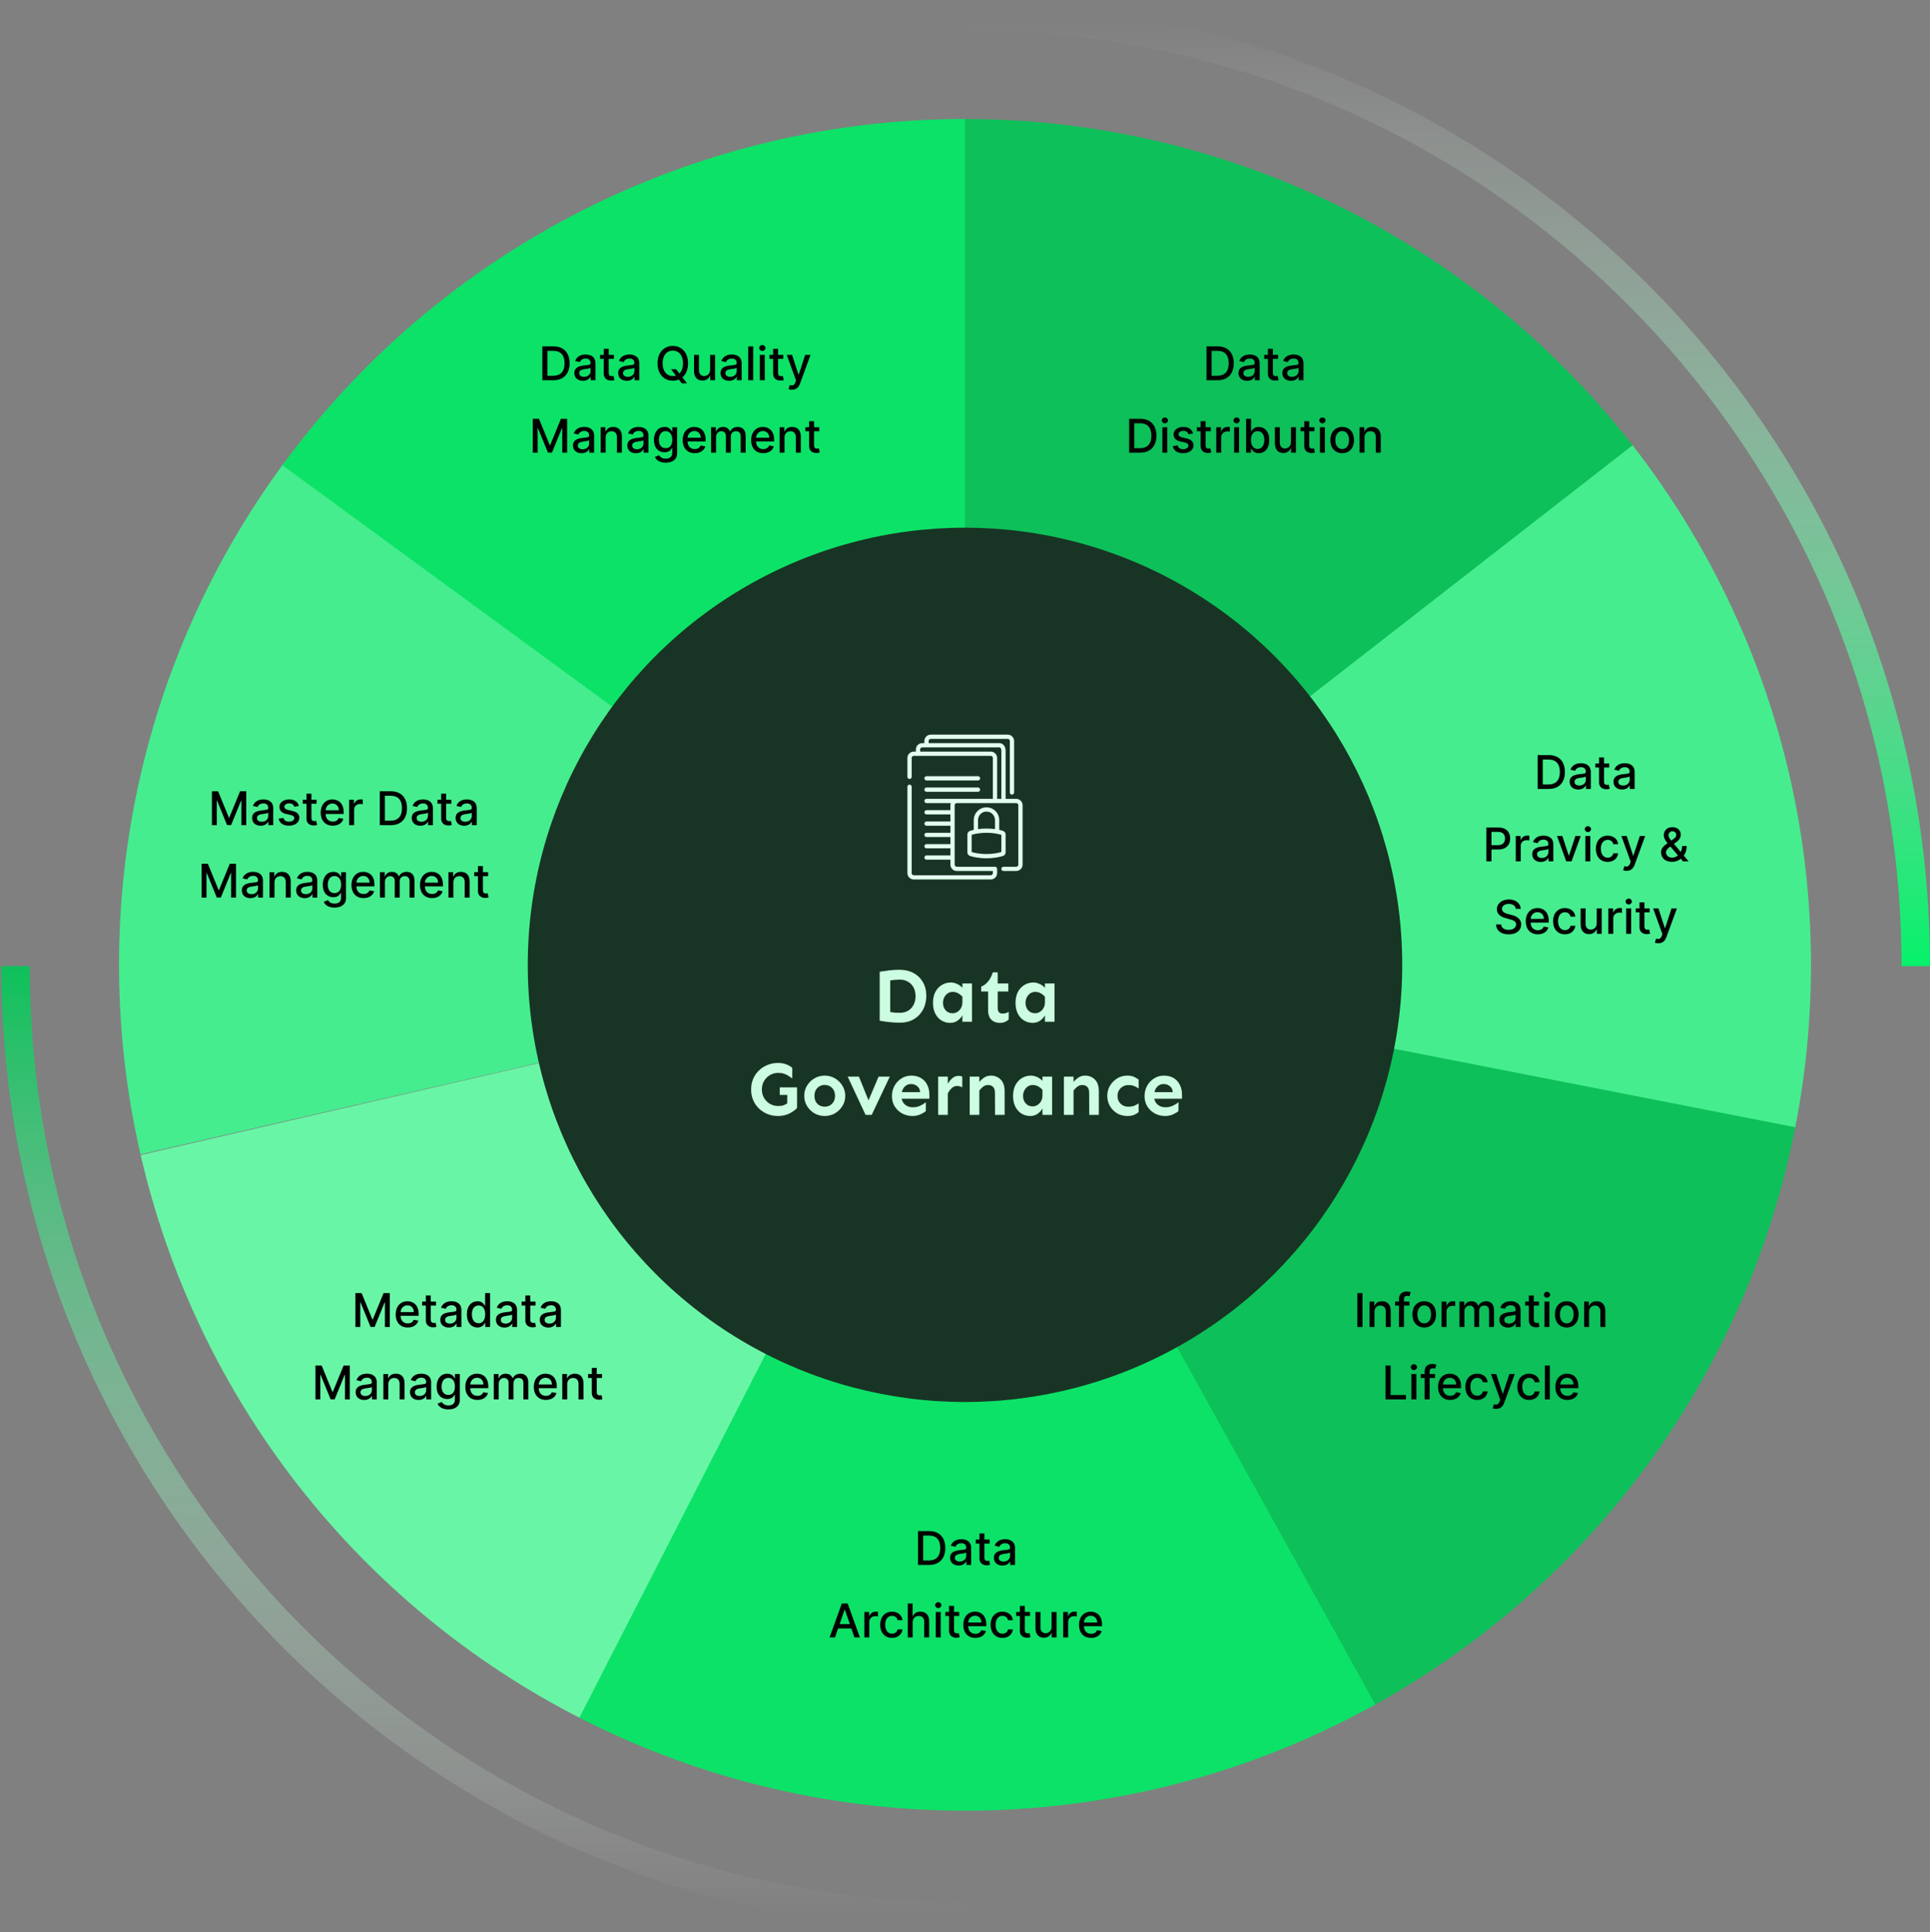
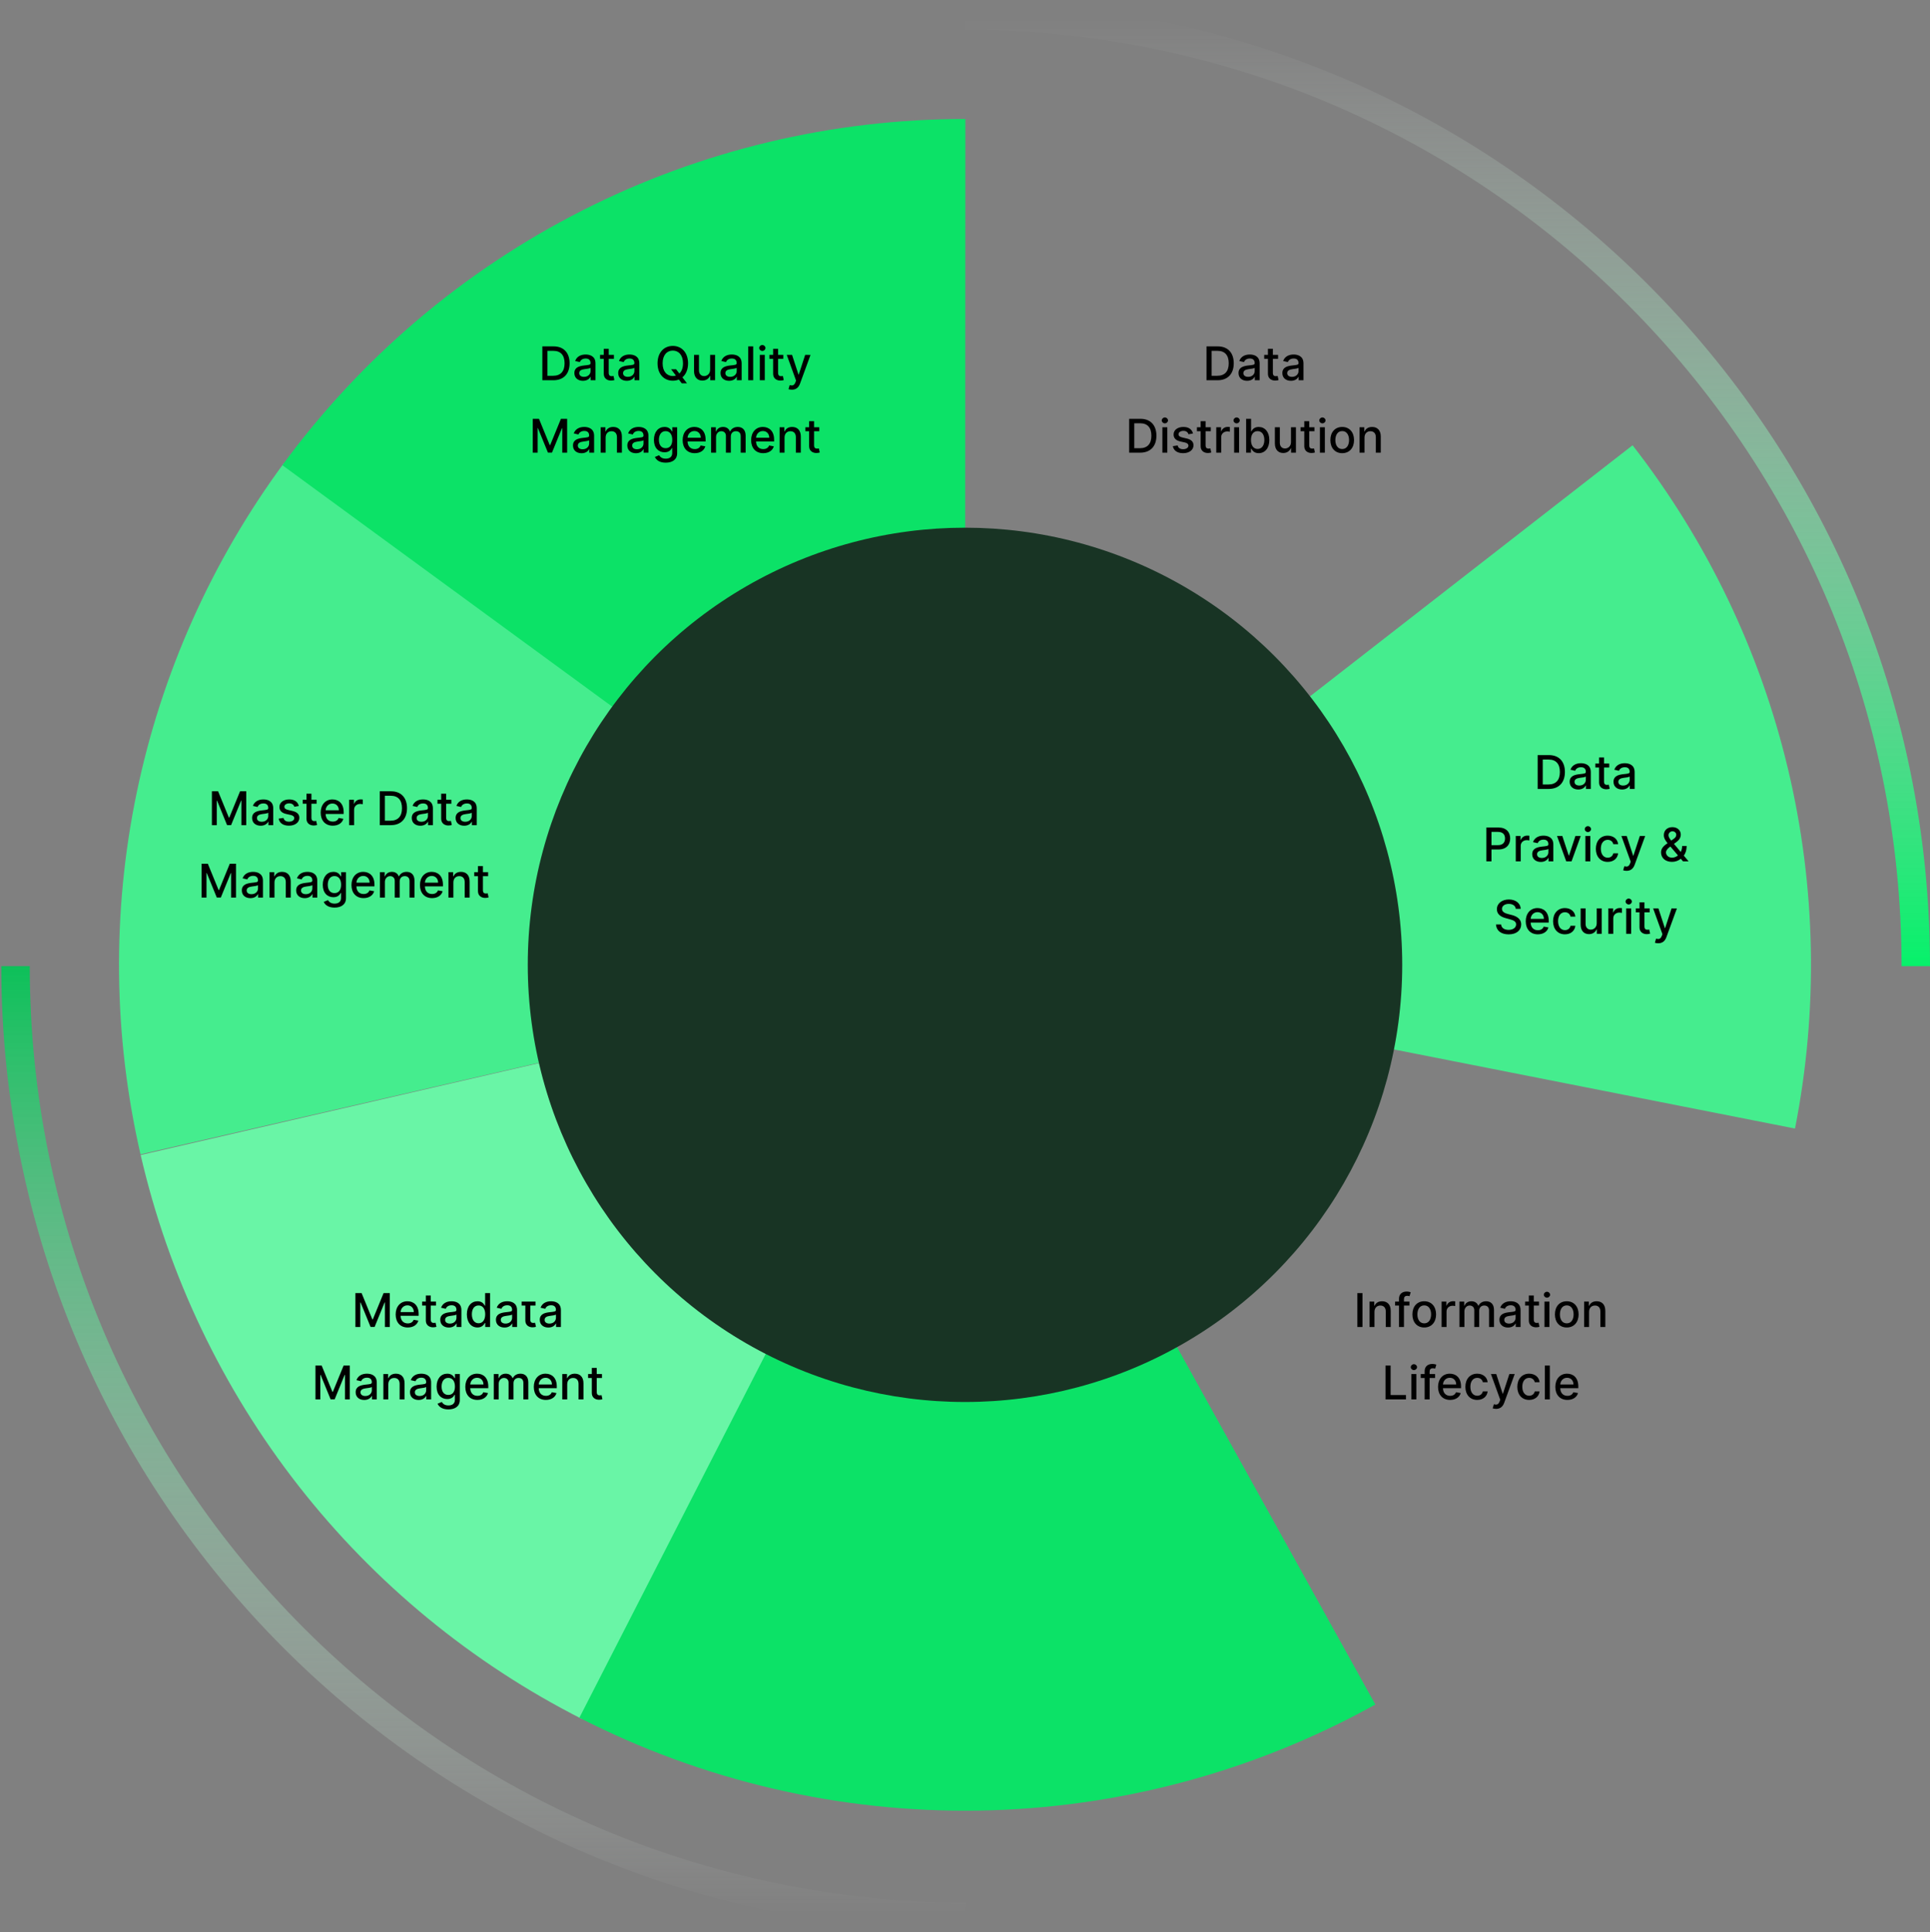
<svg xmlns="http://www.w3.org/2000/svg" width="746" height="747" viewBox="0 0 746 747" fill="none">
  <rect x="0" y="0" width="746" height="747" fill="#808080" stroke="none" />
  <path d="M373.5 741C170.535 741 6 576.465 6 373.5" stroke="url(#paint0_linear)" stroke-width="11" />
  <path d="M373 6C575.965 6 740.5 170.535 740.5 373.5" stroke="url(#paint1_linear)" stroke-width="11" />
  <path d="M224.919 664.549C182.277 642.891 144.906 612.143 115.439 574.473C85.972 536.803 65.127 493.128 54.373 446.526L208.461 410.969C214.014 435.034 224.779 457.588 239.995 477.041C255.212 496.494 274.511 512.372 296.531 523.556L224.919 664.549Z" fill="#69F5A6" />
  <path d="M54.313 446.263C43.759 400.355 43.248 352.709 52.815 306.586C62.383 260.463 81.802 216.951 109.744 179.028L237.539 273.19C223.161 292.703 213.169 315.093 208.246 338.826C203.323 362.559 203.586 387.076 209.016 410.698L54.313 446.263Z" fill="#45ED8E" />
  <path d="M109.142 179.847C139.52 138.349 179.259 104.6 225.129 81.344C271 58.087 321.71 45.978 373.139 46L373.071 205.659C346.752 205.648 320.802 211.845 297.328 223.746C273.854 235.648 253.518 252.918 237.972 274.155L109.142 179.847Z" fill="#0CE267" />
-   <path d="M373 46C422.961 46 472.257 57.448 517.105 79.465C561.952 101.482 601.159 133.482 631.714 173.01L505.164 270.835C489.555 250.643 469.526 234.295 446.616 223.048C423.705 211.801 398.522 205.953 373 205.953V46Z" fill="#0DC059" />
  <path d="M631.038 172.138C659.811 209.102 680.307 251.816 691.138 297.389C701.97 342.963 702.883 390.331 693.817 436.288L537.011 405.355C541.646 381.86 541.179 357.644 535.642 334.346C530.104 311.047 519.626 289.21 504.916 270.313L631.038 172.138Z" fill="#45ED8E" />
-   <path d="M693.916 435.784C684.729 482.745 665.347 527.117 637.138 565.77C608.929 604.422 572.581 636.412 530.659 659.483L453.805 519.832C475.292 508.007 493.921 491.611 508.379 471.801C522.837 451.99 532.771 429.248 537.479 405.179L693.916 435.784Z" fill="#0DC059" />
  <path d="M531.613 658.956C484.686 684.985 432.074 699.066 378.418 699.955C324.763 700.844 271.713 688.515 223.949 664.054L296.703 521.986C321.153 534.507 348.308 540.818 375.773 540.363C403.239 539.908 430.17 532.7 454.192 519.376L531.613 658.956Z" fill="#0CE267" />
  <circle cx="373" cy="373" r="169" fill="#183424" />
-   <path d="M347.646 374.902C349.716 374.902 351.532 375.322 353.095 376.162C354.657 377.002 355.868 378.174 356.728 379.678C357.606 381.182 358.046 382.949 358.046 384.98C358.046 386.914 357.636 388.672 356.815 390.254C355.995 391.816 354.823 393.057 353.3 393.975C351.776 394.893 349.96 395.352 347.851 395.352C346.503 395.352 345.155 395.283 343.808 395.146C342.479 395.01 341.22 394.824 340.028 394.59V375.664C341.239 375.469 342.479 375.293 343.749 375.137C345.019 374.98 346.317 374.902 347.646 374.902ZM347.733 378.711C347.147 378.711 346.532 378.74 345.888 378.799C345.243 378.857 344.647 378.936 344.101 379.033V391.221C344.687 391.338 345.292 391.426 345.917 391.484C346.562 391.523 347.167 391.543 347.733 391.543C349.022 391.543 350.126 391.27 351.044 390.723C351.962 390.156 352.665 389.385 353.153 388.408C353.642 387.432 353.886 386.338 353.886 385.127C353.886 383.877 353.642 382.773 353.153 381.816C352.665 380.859 351.962 380.107 351.044 379.561C350.126 378.994 349.022 378.711 347.733 378.711ZM367.509 379.824C368.31 379.824 369.12 380.01 369.94 380.381C370.761 380.752 371.444 381.25 371.991 381.875V380.205H375.712V395H371.991V392.51C371.562 393.311 370.937 394.004 370.116 394.59C369.296 395.156 368.339 395.439 367.245 395.439C366.054 395.439 364.95 395.137 363.935 394.531C362.938 393.926 362.138 393.047 361.532 391.895C360.927 390.742 360.624 389.346 360.624 387.705C360.624 386.064 360.927 384.658 361.532 383.486C362.157 382.314 362.987 381.416 364.022 380.791C365.077 380.146 366.239 379.824 367.509 379.824ZM368.271 383.457C367.489 383.457 366.815 383.662 366.249 384.072C365.702 384.463 365.272 384.98 364.96 385.625C364.647 386.27 364.491 386.963 364.491 387.705C364.491 388.818 364.823 389.766 365.487 390.547C366.171 391.328 367.069 391.719 368.183 391.719C368.847 391.719 369.462 391.543 370.028 391.191C370.614 390.84 371.083 390.352 371.435 389.727C371.806 389.082 371.991 388.311 371.991 387.412V385.303C371.464 384.736 370.888 384.287 370.263 383.955C369.657 383.623 368.993 383.457 368.271 383.457ZM385.644 375.898V380.205H389.745V383.311H385.644V389.697C385.644 390.361 385.79 390.889 386.083 391.279C386.396 391.65 386.854 391.836 387.46 391.836C387.987 391.836 388.437 391.777 388.808 391.66C389.198 391.543 389.56 391.377 389.892 391.162V394.121C389.521 394.492 389.052 394.805 388.485 395.059C387.938 395.312 387.245 395.439 386.405 395.439C385.077 395.439 383.993 395.02 383.153 394.18C382.333 393.32 381.923 392.148 381.923 390.664V383.311H379.257V381.406C380.194 381.074 381.054 380.449 381.835 379.531C382.636 378.613 383.271 377.402 383.739 375.898H385.644ZM399.413 379.824C400.214 379.824 401.024 380.01 401.845 380.381C402.665 380.752 403.349 381.25 403.896 381.875V380.205H407.616V395H403.896V392.51C403.466 393.311 402.841 394.004 402.021 394.59C401.2 395.156 400.243 395.439 399.149 395.439C397.958 395.439 396.854 395.137 395.839 394.531C394.843 393.926 394.042 393.047 393.437 391.895C392.831 390.742 392.528 389.346 392.528 387.705C392.528 386.064 392.831 384.658 393.437 383.486C394.062 382.314 394.892 381.416 395.927 380.791C396.981 380.146 398.144 379.824 399.413 379.824ZM400.175 383.457C399.394 383.457 398.72 383.662 398.153 384.072C397.606 384.463 397.177 384.98 396.864 385.625C396.552 386.27 396.396 386.963 396.396 387.705C396.396 388.818 396.728 389.766 397.392 390.547C398.075 391.328 398.974 391.719 400.087 391.719C400.751 391.719 401.366 391.543 401.933 391.191C402.519 390.84 402.987 390.352 403.339 389.727C403.71 389.082 403.896 388.311 403.896 387.412V385.303C403.368 384.736 402.792 384.287 402.167 383.955C401.562 383.623 400.897 383.457 400.175 383.457ZM301.4 420.365H308.08V428.363C307.26 429.223 306.215 429.955 304.945 430.561C303.695 431.146 302.279 431.439 300.697 431.439C299.291 431.439 297.963 431.195 296.713 430.707C295.463 430.199 294.359 429.496 293.402 428.598C292.445 427.68 291.693 426.596 291.146 425.346C290.6 424.096 290.326 422.709 290.326 421.186C290.326 419.662 290.6 418.275 291.146 417.025C291.693 415.775 292.445 414.701 293.402 413.803C294.359 412.885 295.463 412.182 296.713 411.693C297.963 411.186 299.291 410.932 300.697 410.932C301.928 410.932 302.992 411.107 303.891 411.459C304.789 411.791 305.57 412.25 306.234 412.836V416.938C305.766 416.586 305.277 416.244 304.77 415.912C304.262 415.58 303.686 415.307 303.041 415.092C302.416 414.877 301.674 414.77 300.814 414.77C299.643 414.77 298.578 415.053 297.621 415.619C296.664 416.186 295.902 416.947 295.336 417.904C294.77 418.861 294.486 419.955 294.486 421.186C294.486 422.396 294.77 423.49 295.336 424.467C295.902 425.424 296.664 426.186 297.621 426.752C298.578 427.299 299.643 427.572 300.814 427.572C301.713 427.572 302.436 427.465 302.982 427.25C303.529 427.035 303.959 426.801 304.271 426.547L304.301 423.295H301.4V420.365ZM318.773 415.824C320.219 415.824 321.537 416.176 322.729 416.879C323.92 417.562 324.877 418.5 325.6 419.691C326.342 420.863 326.713 422.182 326.713 423.646C326.713 425.111 326.342 426.43 325.6 427.602C324.877 428.773 323.92 429.711 322.729 430.414C321.537 431.098 320.219 431.439 318.773 431.439C317.348 431.439 316.029 431.098 314.818 430.414C313.627 429.711 312.67 428.773 311.947 427.602C311.225 426.43 310.863 425.111 310.863 423.646C310.863 422.182 311.225 420.863 311.947 419.691C312.67 418.5 313.627 417.562 314.818 416.879C316.029 416.176 317.348 415.824 318.773 415.824ZM318.773 419.428C318.07 419.428 317.416 419.594 316.811 419.926C316.205 420.258 315.717 420.736 315.346 421.361C314.994 421.986 314.818 422.748 314.818 423.646C314.818 424.545 314.994 425.307 315.346 425.932C315.717 426.557 316.205 427.035 316.811 427.367C317.416 427.68 318.07 427.836 318.773 427.836C319.477 427.836 320.131 427.68 320.736 427.367C321.342 427.035 321.83 426.557 322.201 425.932C322.572 425.307 322.758 424.545 322.758 423.646C322.758 422.748 322.572 421.986 322.201 421.361C321.83 420.736 321.342 420.258 320.736 419.926C320.131 419.594 319.477 419.428 318.773 419.428ZM343.939 416.205L336.938 431H334.564L327.65 416.205H331.986L335.707 425.375L339.604 416.205H343.939ZM352.26 415.824C353.705 415.824 354.945 416.137 355.98 416.762C357.035 417.387 357.836 418.256 358.383 419.369C358.949 420.463 359.232 421.732 359.232 423.178V424.76H348.51C348.705 425.756 349.193 426.557 349.975 427.162C350.756 427.768 351.713 428.07 352.846 428.07C353.92 428.07 354.896 427.855 355.775 427.426C356.654 426.996 357.357 426.557 357.885 426.107L357.855 429.564C357.387 429.975 356.684 430.395 355.746 430.824C354.828 431.234 353.812 431.439 352.699 431.439C351.234 431.439 349.896 431.107 348.686 430.443C347.494 429.779 346.537 428.871 345.814 427.719C345.111 426.566 344.76 425.248 344.76 423.764C344.76 422.318 345.082 421 345.727 419.809C346.371 418.617 347.26 417.66 348.393 416.938C349.525 416.195 350.814 415.824 352.26 415.824ZM352.172 419.076C351.254 419.076 350.482 419.359 349.857 419.926C349.232 420.492 348.803 421.254 348.568 422.211H355.658C355.58 421.156 355.189 420.375 354.486 419.867C353.783 419.34 353.012 419.076 352.172 419.076ZM371.947 420.365C371.322 420.014 370.668 419.838 369.984 419.838C369.125 419.838 368.412 420.121 367.846 420.688C367.279 421.234 366.781 421.918 366.352 422.738V431H362.631V416.205H366.352V418.988C366.859 418.109 367.455 417.377 368.139 416.791C368.842 416.205 369.633 415.912 370.512 415.912C371.039 415.912 371.518 416 371.947 416.176V420.365ZM378.539 416.205V418.314C378.988 417.709 379.594 417.143 380.355 416.615C381.137 416.088 382.025 415.824 383.021 415.824C384.525 415.824 385.785 416.332 386.801 417.348C387.816 418.363 388.324 419.887 388.324 421.918V431H384.604L384.574 422.416C384.574 421.42 384.33 420.678 383.842 420.189C383.373 419.701 382.719 419.457 381.879 419.457C381.215 419.457 380.59 419.672 380.004 420.102C379.438 420.531 378.949 421.039 378.539 421.625V431H374.818V416.205H378.539ZM398.461 415.824C399.262 415.824 400.072 416.01 400.893 416.381C401.713 416.752 402.396 417.25 402.943 417.875V416.205H406.664V431H402.943V428.51C402.514 429.311 401.889 430.004 401.068 430.59C400.248 431.156 399.291 431.439 398.197 431.439C397.006 431.439 395.902 431.137 394.887 430.531C393.891 429.926 393.09 429.047 392.484 427.895C391.879 426.742 391.576 425.346 391.576 423.705C391.576 422.064 391.879 420.658 392.484 419.486C393.109 418.314 393.939 417.416 394.975 416.791C396.029 416.146 397.191 415.824 398.461 415.824ZM399.223 419.457C398.441 419.457 397.768 419.662 397.201 420.072C396.654 420.463 396.225 420.98 395.912 421.625C395.6 422.27 395.443 422.963 395.443 423.705C395.443 424.818 395.775 425.766 396.439 426.547C397.123 427.328 398.021 427.719 399.135 427.719C399.799 427.719 400.414 427.543 400.98 427.191C401.566 426.84 402.035 426.352 402.387 425.727C402.758 425.082 402.943 424.311 402.943 423.412V421.303C402.416 420.736 401.84 420.287 401.215 419.955C400.609 419.623 399.945 419.457 399.223 419.457ZM414.955 416.205V418.314C415.404 417.709 416.01 417.143 416.771 416.615C417.553 416.088 418.441 415.824 419.438 415.824C420.941 415.824 422.201 416.332 423.217 417.348C424.232 418.363 424.74 419.887 424.74 421.918V431H421.02L420.99 422.416C420.99 421.42 420.746 420.678 420.258 420.189C419.789 419.701 419.135 419.457 418.295 419.457C417.631 419.457 417.006 419.672 416.42 420.102C415.854 420.531 415.365 421.039 414.955 421.625V431H411.234V416.205H414.955ZM435.756 415.824C436.85 415.824 437.748 416 438.451 416.352C439.154 416.703 439.711 417.045 440.121 417.377V420.805C439.613 420.434 439.037 420.121 438.393 419.867C437.768 419.613 436.996 419.486 436.078 419.486C435.336 419.486 434.643 419.672 433.998 420.043C433.373 420.414 432.875 420.912 432.504 421.537C432.133 422.162 431.947 422.875 431.947 423.676C431.947 424.887 432.338 425.883 433.119 426.664C433.9 427.445 434.887 427.836 436.078 427.836C436.996 427.836 437.768 427.719 438.393 427.484C439.037 427.23 439.613 426.918 440.121 426.547V429.945C439.711 430.297 439.154 430.639 438.451 430.971C437.748 431.283 436.85 431.439 435.756 431.439C434.252 431.439 432.914 431.088 431.742 430.385C430.59 429.662 429.672 428.715 428.988 427.543C428.324 426.352 427.992 425.062 427.992 423.676C427.992 422.641 428.178 421.654 428.549 420.717C428.939 419.779 429.486 418.949 430.189 418.227C430.893 417.484 431.713 416.898 432.65 416.469C433.607 416.039 434.643 415.824 435.756 415.824ZM449.906 415.824C451.352 415.824 452.592 416.137 453.627 416.762C454.682 417.387 455.482 418.256 456.029 419.369C456.596 420.463 456.879 421.732 456.879 423.178V424.76H446.156C446.352 425.756 446.84 426.557 447.621 427.162C448.402 427.768 449.359 428.07 450.492 428.07C451.566 428.07 452.543 427.855 453.422 427.426C454.301 426.996 455.004 426.557 455.531 426.107L455.502 429.564C455.033 429.975 454.33 430.395 453.393 430.824C452.475 431.234 451.459 431.439 450.346 431.439C448.881 431.439 447.543 431.107 446.332 430.443C445.141 429.779 444.184 428.871 443.461 427.719C442.758 426.566 442.406 425.248 442.406 423.764C442.406 422.318 442.729 421 443.373 419.809C444.018 418.617 444.906 417.66 446.039 416.938C447.172 416.195 448.461 415.824 449.906 415.824ZM449.818 419.076C448.9 419.076 448.129 419.359 447.504 419.926C446.879 420.492 446.449 421.254 446.215 422.211H453.305C453.227 421.156 452.836 420.375 452.133 419.867C451.43 419.34 450.658 419.076 449.818 419.076Z" fill="#CCFCE1" />
  <path d="M213.871 147C217.86 147 220.168 144.526 220.168 140.435C220.168 136.364 217.86 133.909 214.006 133.909H209.634V147H213.871ZM211.609 145.274V135.635H213.884C216.748 135.635 218.224 137.348 218.224 140.435C218.224 143.536 216.748 145.274 213.763 145.274H211.609ZM225.328 147.217C226.951 147.217 227.865 146.393 228.23 145.658H228.306V147H230.173V140.48C230.173 137.623 227.923 137.054 226.363 137.054C224.586 137.054 222.95 137.77 222.311 139.56L224.107 139.969C224.388 139.272 225.104 138.601 226.389 138.601C227.622 138.601 228.255 139.246 228.255 140.359V140.403C228.255 141.1 227.539 141.087 225.775 141.292C223.915 141.509 222.01 141.995 222.01 144.226C222.01 146.156 223.461 147.217 225.328 147.217ZM225.743 145.683C224.663 145.683 223.883 145.197 223.883 144.251C223.883 143.229 224.791 142.864 225.896 142.717C226.517 142.634 227.987 142.468 228.262 142.193V143.459C228.262 144.622 227.335 145.683 225.743 145.683ZM237.301 137.182H235.288V134.83H233.377V137.182H231.939V138.716H233.377V144.513C233.37 146.297 234.732 147.16 236.24 147.128C236.848 147.121 237.257 147.006 237.48 146.923L237.135 145.344C237.007 145.37 236.771 145.428 236.464 145.428C235.844 145.428 235.288 145.223 235.288 144.117V138.716H237.301V137.182ZM242.273 147.217C243.896 147.217 244.811 146.393 245.175 145.658H245.252V147H247.118V140.48C247.118 137.623 244.868 137.054 243.308 137.054C241.531 137.054 239.895 137.77 239.256 139.56L241.052 139.969C241.333 139.272 242.049 138.601 243.334 138.601C244.568 138.601 245.2 139.246 245.2 140.359V140.403C245.2 141.1 244.485 141.087 242.72 141.292C240.86 141.509 238.955 141.995 238.955 144.226C238.955 146.156 240.406 147.217 242.273 147.217ZM242.688 145.683C241.608 145.683 240.828 145.197 240.828 144.251C240.828 143.229 241.736 142.864 242.842 142.717C243.462 142.634 244.932 142.468 245.207 142.193V143.459C245.207 144.622 244.28 145.683 242.688 145.683ZM265.952 140.455C265.952 136.268 263.447 133.73 260.059 133.73C256.658 133.73 254.159 136.268 254.159 140.455C254.159 144.635 256.658 147.179 260.059 147.179C260.903 147.179 261.689 147.026 262.392 146.725L263.51 148.176H265.53L263.766 145.875C265.121 144.731 265.952 142.864 265.952 140.455ZM259.394 142.756L261.254 145.197C260.883 145.319 260.481 145.376 260.059 145.376C257.802 145.376 256.121 143.644 256.121 140.455C256.121 137.265 257.802 135.533 260.059 135.533C262.309 135.533 263.996 137.265 263.996 140.455C263.996 142.244 263.466 143.58 262.596 144.398L261.337 142.756H259.394ZM274.481 142.928C274.487 144.597 273.247 145.389 272.173 145.389C270.991 145.389 270.173 144.533 270.173 143.197V137.182H268.261V143.427C268.261 145.862 269.597 147.128 271.483 147.128C272.96 147.128 273.963 146.348 274.417 145.3H274.519V147H276.398V137.182H274.481V142.928ZM281.824 147.217C283.447 147.217 284.361 146.393 284.726 145.658H284.802V147H286.669V140.48C286.669 137.623 284.419 137.054 282.859 137.054C281.082 137.054 279.446 137.77 278.807 139.56L280.603 139.969C280.884 139.272 281.6 138.601 282.885 138.601C284.118 138.601 284.751 139.246 284.751 140.359V140.403C284.751 141.1 284.035 141.087 282.271 141.292C280.411 141.509 278.506 141.995 278.506 144.226C278.506 146.156 279.957 147.217 281.824 147.217ZM282.239 145.683C281.159 145.683 280.379 145.197 280.379 144.251C280.379 143.229 281.287 142.864 282.393 142.717C283.013 142.634 284.483 142.468 284.758 142.193V143.459C284.758 144.622 283.831 145.683 282.239 145.683ZM291.126 133.909H289.214V147H291.126V133.909ZM293.697 147H295.608V137.182H293.697V147ZM294.662 135.667C295.32 135.667 295.87 135.156 295.87 134.529C295.87 133.903 295.32 133.385 294.662 133.385C293.997 133.385 293.454 133.903 293.454 134.529C293.454 135.156 293.997 135.667 294.662 135.667ZM302.762 137.182H300.749V134.83H298.838V137.182H297.4V138.716H298.838V144.513C298.831 146.297 300.193 147.16 301.701 147.128C302.309 147.121 302.718 147.006 302.941 146.923L302.596 145.344C302.468 145.37 302.232 145.428 301.925 145.428C301.305 145.428 300.749 145.223 300.749 144.117V138.716H302.762V137.182ZM306.085 150.656C307.664 150.656 308.667 149.832 309.23 148.31L313.289 137.201L311.224 137.182L308.737 144.801H308.635L306.149 137.182H304.103L307.695 147.128L307.459 147.78C306.973 149.052 306.289 149.167 305.241 148.879L304.781 150.445C305.011 150.554 305.509 150.656 306.085 150.656ZM205.933 161.909V175H207.813V165.521H207.934L211.795 174.981H213.354L217.215 165.527H217.337V175H219.216V161.909H216.819L212.651 172.085H212.498L208.33 161.909H205.933ZM224.791 175.217C226.415 175.217 227.329 174.393 227.693 173.658H227.77V175H229.637V168.48C229.637 165.623 227.387 165.054 225.827 165.054C224.05 165.054 222.414 165.77 221.774 167.56L223.571 167.969C223.852 167.272 224.568 166.601 225.853 166.601C227.086 166.601 227.719 167.246 227.719 168.359V168.403C227.719 169.1 227.003 169.087 225.239 169.292C223.379 169.509 221.474 169.995 221.474 172.226C221.474 174.156 222.925 175.217 224.791 175.217ZM225.207 173.683C224.127 173.683 223.347 173.197 223.347 172.251C223.347 171.229 224.255 170.864 225.36 170.717C225.98 170.634 227.451 170.468 227.725 170.193V171.459C227.725 172.622 226.799 173.683 225.207 173.683ZM234.093 169.17C234.093 167.604 235.052 166.71 236.382 166.71C237.679 166.71 238.466 167.56 238.466 168.985V175H240.377V168.755C240.377 166.326 239.041 165.054 237.034 165.054C235.557 165.054 234.592 165.738 234.138 166.78H234.017V165.182H232.182V175H234.093V169.17ZM245.797 175.217C247.421 175.217 248.335 174.393 248.699 173.658H248.776V175H250.642V168.48C250.642 165.623 248.392 165.054 246.833 165.054C245.056 165.054 243.419 165.77 242.78 167.56L244.576 167.969C244.858 167.272 245.574 166.601 246.858 166.601C248.092 166.601 248.725 167.246 248.725 168.359V168.403C248.725 169.1 248.009 169.087 246.245 169.292C244.385 169.509 242.48 169.995 242.48 172.226C242.48 174.156 243.931 175.217 245.797 175.217ZM246.213 173.683C245.133 173.683 244.353 173.197 244.353 172.251C244.353 171.229 245.26 170.864 246.366 170.717C246.986 170.634 248.456 170.468 248.731 170.193V171.459C248.731 172.622 247.804 173.683 246.213 173.683ZM257.305 178.867C259.804 178.867 261.734 177.723 261.734 175.217V165.182H259.861V166.773H259.721C259.382 166.166 258.704 165.054 256.876 165.054C254.505 165.054 252.76 166.927 252.76 170.053C252.76 173.185 254.543 174.853 256.864 174.853C258.666 174.853 259.363 173.837 259.708 173.21H259.829V175.141C259.829 176.656 258.775 177.327 257.324 177.327C255.732 177.327 255.112 176.528 254.773 175.984L253.131 176.662C253.648 177.844 254.959 178.867 257.305 178.867ZM257.285 173.268C255.579 173.268 254.69 171.957 254.69 170.027C254.69 168.141 255.56 166.678 257.285 166.678C258.954 166.678 259.849 168.039 259.849 170.027C259.849 172.053 258.935 173.268 257.285 173.268ZM268.529 175.198C270.67 175.198 272.185 174.143 272.62 172.545L270.811 172.219C270.466 173.146 269.635 173.619 268.548 173.619C266.912 173.619 265.812 172.558 265.761 170.666H272.741V169.989C272.741 166.441 270.619 165.054 268.395 165.054C265.659 165.054 263.856 167.138 263.856 170.155C263.856 173.204 265.633 175.198 268.529 175.198ZM265.768 169.234C265.844 167.841 266.854 166.633 268.408 166.633C269.891 166.633 270.862 167.732 270.869 169.234H265.768ZM274.862 175H276.773V168.947C276.773 167.624 277.7 166.703 278.787 166.703C279.848 166.703 280.583 167.406 280.583 168.474V175H282.488V168.742C282.488 167.56 283.21 166.703 284.456 166.703C285.466 166.703 286.297 167.266 286.297 168.595V175H288.209V168.416C288.209 166.173 286.956 165.054 285.179 165.054C283.766 165.054 282.705 165.732 282.232 166.78H282.13C281.701 165.706 280.8 165.054 279.49 165.054C278.192 165.054 277.227 165.7 276.818 166.78H276.696V165.182H274.862V175ZM295.002 175.198C297.143 175.198 298.658 174.143 299.093 172.545L297.284 172.219C296.938 173.146 296.108 173.619 295.021 173.619C293.384 173.619 292.285 172.558 292.234 170.666H299.214V169.989C299.214 166.441 297.092 165.054 294.867 165.054C292.132 165.054 290.329 167.138 290.329 170.155C290.329 173.204 292.106 175.198 295.002 175.198ZM292.24 169.234C292.317 167.841 293.327 166.633 294.88 166.633C296.363 166.633 297.335 167.732 297.341 169.234H292.24ZM303.246 169.17C303.246 167.604 304.205 166.71 305.534 166.71C306.832 166.71 307.618 167.56 307.618 168.985V175H309.529V168.755C309.529 166.326 308.193 165.054 306.186 165.054C304.71 165.054 303.744 165.738 303.291 166.78H303.169V165.182H301.335V175H303.246V169.17ZM316.676 165.182H314.662V162.83H312.751V165.182H311.313V166.716H312.751V172.513C312.744 174.297 314.106 175.16 315.614 175.128C316.222 175.121 316.631 175.006 316.854 174.923L316.509 173.344C316.381 173.37 316.145 173.428 315.838 173.428C315.218 173.428 314.662 173.223 314.662 172.117V166.716H316.676V165.182Z" fill="black" />
  <path d="M470.584 147C474.573 147 476.881 144.526 476.881 140.435C476.881 136.364 474.573 133.909 470.719 133.909H466.346V147H470.584ZM468.322 145.274V135.635H470.597C473.461 135.635 474.937 137.348 474.937 140.435C474.937 143.536 473.461 145.274 470.476 145.274H468.322ZM482.04 147.217C483.664 147.217 484.578 146.393 484.942 145.658H485.019V147H486.886V140.48C486.886 137.623 484.636 137.054 483.076 137.054C481.299 137.054 479.663 137.77 479.023 139.56L480.82 139.969C481.101 139.272 481.817 138.601 483.102 138.601C484.335 138.601 484.968 139.246 484.968 140.359V140.403C484.968 141.1 484.252 141.087 482.488 141.292C480.628 141.509 478.723 141.995 478.723 144.226C478.723 146.156 480.174 147.217 482.04 147.217ZM482.456 145.683C481.376 145.683 480.596 145.197 480.596 144.251C480.596 143.229 481.504 142.864 482.609 142.717C483.229 142.634 484.7 142.468 484.974 142.193V143.459C484.974 144.622 484.048 145.683 482.456 145.683ZM494.014 137.182H492.001V134.83H490.09V137.182H488.651V138.716H490.09V144.513C490.083 146.297 491.445 147.16 492.953 147.128C493.561 147.121 493.97 147.006 494.193 146.923L493.848 145.344C493.72 145.37 493.484 145.428 493.177 145.428C492.557 145.428 492.001 145.223 492.001 144.117V138.716H494.014V137.182ZM498.986 147.217C500.609 147.217 501.523 146.393 501.888 145.658H501.964V147H503.831V140.48C503.831 137.623 501.581 137.054 500.021 137.054C498.244 137.054 496.608 137.77 495.969 139.56L497.765 139.969C498.046 139.272 498.762 138.601 500.047 138.601C501.281 138.601 501.913 139.246 501.913 140.359V140.403C501.913 141.1 501.197 141.087 499.433 141.292C497.573 141.509 495.668 141.995 495.668 144.226C495.668 146.156 497.119 147.217 498.986 147.217ZM499.401 145.683C498.321 145.683 497.541 145.197 497.541 144.251C497.541 143.229 498.449 142.864 499.555 142.717C500.175 142.634 501.645 142.468 501.92 142.193V143.459C501.92 144.622 500.993 145.683 499.401 145.683ZM440.693 175C444.681 175 446.989 172.526 446.989 168.435C446.989 164.364 444.681 161.909 440.827 161.909H436.455V175H440.693ZM438.43 173.274V163.635H440.706C443.569 163.635 445.046 165.348 445.046 168.435C445.046 171.536 443.569 173.274 440.584 173.274H438.43ZM449.292 175H451.203V165.182H449.292V175ZM450.257 163.667C450.915 163.667 451.465 163.156 451.465 162.529C451.465 161.903 450.915 161.385 450.257 161.385C449.592 161.385 449.049 161.903 449.049 162.529C449.049 163.156 449.592 163.667 450.257 163.667ZM461.131 167.579C460.735 166.051 459.54 165.054 457.418 165.054C455.199 165.054 453.627 166.224 453.627 167.962C453.627 169.356 454.471 170.283 456.312 170.692L457.974 171.056C458.92 171.267 459.361 171.689 459.361 172.303C459.361 173.063 458.549 173.658 457.296 173.658C456.152 173.658 455.417 173.165 455.187 172.2L453.339 172.482C453.659 174.22 455.104 175.198 457.309 175.198C459.68 175.198 461.323 173.939 461.323 172.162C461.323 170.775 460.441 169.918 458.638 169.503L457.079 169.145C455.998 168.889 455.532 168.525 455.538 167.86C455.532 167.106 456.35 166.569 457.437 166.569C458.626 166.569 459.175 167.227 459.399 167.886L461.131 167.579ZM468.008 165.182H465.994V162.83H464.083V165.182H462.645V166.716H464.083V172.513C464.076 174.297 465.438 175.16 466.946 175.128C467.554 175.121 467.963 175.006 468.187 174.923L467.841 173.344C467.714 173.37 467.477 173.428 467.17 173.428C466.55 173.428 465.994 173.223 465.994 172.117V166.716H468.008V165.182ZM470.122 175H472.033V169.004C472.033 167.719 473.024 166.793 474.379 166.793C474.775 166.793 475.223 166.863 475.376 166.908V165.08C475.184 165.054 474.807 165.035 474.564 165.035C473.414 165.035 472.429 165.687 472.071 166.741H471.969V165.182H470.122V175ZM477.03 175H478.941V165.182H477.03V175ZM477.995 163.667C478.653 163.667 479.203 163.156 479.203 162.529C479.203 161.903 478.653 161.385 477.995 161.385C477.33 161.385 476.787 161.903 476.787 162.529C476.787 163.156 477.33 163.667 477.995 163.667ZM481.666 175H483.532V173.472H483.692C484.037 174.099 484.74 175.192 486.53 175.192C488.908 175.192 490.634 173.287 490.634 170.11C490.634 166.927 488.882 165.054 486.511 165.054C484.689 165.054 484.031 166.166 483.692 166.773H483.577V161.909H481.666V175ZM483.539 170.091C483.539 168.039 484.434 166.678 486.102 166.678C487.834 166.678 488.703 168.141 488.703 170.091C488.703 172.06 487.809 173.562 486.102 173.562C484.459 173.562 483.539 172.156 483.539 170.091ZM498.999 170.928C499.006 172.597 497.766 173.389 496.692 173.389C495.509 173.389 494.691 172.533 494.691 171.197V165.182H492.78V171.427C492.78 173.862 494.116 175.128 496.002 175.128C497.478 175.128 498.482 174.348 498.935 173.3H499.038V175H500.917V165.182H498.999V170.928ZM508.068 165.182H506.055V162.83H504.143V165.182H502.705V166.716H504.143V172.513C504.137 174.297 505.498 175.16 507.007 175.128C507.614 175.121 508.023 175.006 508.247 174.923L507.902 173.344C507.774 173.37 507.538 173.428 507.231 173.428C506.611 173.428 506.055 173.223 506.055 172.117V166.716H508.068V165.182ZM510.182 175H512.093V165.182H510.182V175ZM511.147 163.667C511.806 163.667 512.356 163.156 512.356 162.529C512.356 161.903 511.806 161.385 511.147 161.385C510.483 161.385 509.939 161.903 509.939 162.529C509.939 163.156 510.483 163.667 511.147 163.667ZM518.8 175.198C521.568 175.198 523.377 173.172 523.377 170.136C523.377 167.08 521.568 165.054 518.8 165.054C516.033 165.054 514.224 167.08 514.224 170.136C514.224 173.172 516.033 175.198 518.8 175.198ZM518.807 173.594C516.998 173.594 516.154 172.015 516.154 170.129C516.154 168.25 516.998 166.652 518.807 166.652C520.603 166.652 521.447 168.25 521.447 170.129C521.447 172.015 520.603 173.594 518.807 173.594ZM527.422 169.17C527.422 167.604 528.38 166.71 529.71 166.71C531.008 166.71 531.794 167.56 531.794 168.985V175H533.705V168.755C533.705 166.326 532.369 165.054 530.362 165.054C528.885 165.054 527.92 165.738 527.466 166.78H527.345V165.182H525.51V175H527.422V169.17Z" fill="black" />
  <path d="M598.584 305C602.573 305 604.881 302.526 604.881 298.435C604.881 294.364 602.573 291.909 598.719 291.909H594.346V305H598.584ZM596.322 303.274V293.635H598.597C601.461 293.635 602.937 295.348 602.937 298.435C602.937 301.536 601.461 303.274 598.476 303.274H596.322ZM610.04 305.217C611.664 305.217 612.578 304.393 612.942 303.658H613.019V305H614.886V298.48C614.886 295.623 612.636 295.054 611.076 295.054C609.299 295.054 607.663 295.77 607.023 297.56L608.82 297.969C609.101 297.272 609.817 296.601 611.102 296.601C612.335 296.601 612.968 297.246 612.968 298.359V298.403C612.968 299.1 612.252 299.087 610.488 299.292C608.628 299.509 606.723 299.995 606.723 302.226C606.723 304.156 608.174 305.217 610.04 305.217ZM610.456 303.683C609.376 303.683 608.596 303.197 608.596 302.251C608.596 301.229 609.504 300.864 610.609 300.717C611.229 300.634 612.7 300.468 612.974 300.193V301.459C612.974 302.622 612.048 303.683 610.456 303.683ZM622.014 295.182H620.001V292.83H618.09V295.182H616.651V296.716H618.09V302.513C618.083 304.297 619.445 305.16 620.953 305.128C621.561 305.121 621.97 305.006 622.193 304.923L621.848 303.344C621.72 303.37 621.484 303.428 621.177 303.428C620.557 303.428 620.001 303.223 620.001 302.117V296.716H622.014V295.182ZM626.986 305.217C628.609 305.217 629.523 304.393 629.888 303.658H629.964V305H631.831V298.48C631.831 295.623 629.581 295.054 628.021 295.054C626.244 295.054 624.608 295.77 623.969 297.56L625.765 297.969C626.046 297.272 626.762 296.601 628.047 296.601C629.281 296.601 629.913 297.246 629.913 298.359V298.403C629.913 299.1 629.197 299.087 627.433 299.292C625.573 299.509 623.668 299.995 623.668 302.226C623.668 304.156 625.119 305.217 626.986 305.217ZM627.401 303.683C626.321 303.683 625.541 303.197 625.541 302.251C625.541 301.229 626.449 300.864 627.555 300.717C628.175 300.634 629.645 300.468 629.92 300.193V301.459C629.92 302.622 628.993 303.683 627.401 303.683ZM574.527 333H576.502V328.398H579.187C582.223 328.398 583.725 326.563 583.725 324.147C583.725 321.737 582.236 319.909 579.193 319.909H574.527V333ZM576.502 326.723V321.603H578.982C580.938 321.603 581.737 322.664 581.737 324.147C581.737 325.63 580.938 326.723 579.008 326.723H576.502ZM585.887 333H587.799V327.004C587.799 325.719 588.789 324.793 590.144 324.793C590.541 324.793 590.988 324.863 591.142 324.908V323.08C590.95 323.054 590.573 323.035 590.33 323.035C589.179 323.035 588.195 323.687 587.837 324.741H587.735V323.182H585.887V333ZM595.565 333.217C597.188 333.217 598.103 332.393 598.467 331.658H598.544V333H600.41V326.48C600.41 323.623 598.16 323.054 596.6 323.054C594.823 323.054 593.187 323.77 592.548 325.56L594.344 325.969C594.625 325.272 595.341 324.601 596.626 324.601C597.86 324.601 598.492 325.246 598.492 326.359V326.403C598.492 327.1 597.777 327.087 596.012 327.292C594.152 327.509 592.247 327.995 592.247 330.226C592.247 332.156 593.698 333.217 595.565 333.217ZM595.98 331.683C594.9 331.683 594.12 331.197 594.12 330.251C594.12 329.229 595.028 328.864 596.134 328.717C596.754 328.634 598.224 328.468 598.499 328.193V329.459C598.499 330.622 597.572 331.683 595.98 331.683ZM611.003 323.182H608.951L606.471 330.737H606.369L603.883 323.182H601.831L605.397 333H607.443L611.003 323.182ZM612.799 333H614.711V323.182H612.799V333ZM613.765 321.667C614.423 321.667 614.973 321.156 614.973 320.529C614.973 319.903 614.423 319.385 613.765 319.385C613.1 319.385 612.557 319.903 612.557 320.529C612.557 321.156 613.1 321.667 613.765 321.667ZM621.418 333.198C623.738 333.198 625.24 331.805 625.451 329.893H623.591C623.348 330.955 622.523 331.581 621.43 331.581C619.813 331.581 618.771 330.232 618.771 328.091C618.771 325.988 619.832 324.665 621.43 324.665C622.645 324.665 623.386 325.432 623.591 326.352H625.451C625.246 324.371 623.629 323.054 621.398 323.054C618.631 323.054 616.841 325.138 616.841 328.136C616.841 331.095 618.567 333.198 621.418 333.198ZM628.703 336.656C630.282 336.656 631.285 335.832 631.848 334.31L635.907 323.201L633.842 323.182L631.356 330.801H631.253L628.767 323.182H626.721L630.314 333.128L630.077 333.78C629.591 335.052 628.907 335.167 627.859 334.879L627.399 336.445C627.629 336.554 628.128 336.656 628.703 336.656ZM646.281 333.185C647.464 333.185 648.774 332.789 649.656 331.964L650.538 333H652.699L650.839 330.776C651.395 330.034 651.925 328.871 651.925 327.055H650.199C650.199 327.931 649.995 328.711 649.656 329.363L647.035 326.231L647.93 325.572C649.017 324.78 649.669 323.866 649.669 322.619C649.669 321.092 648.435 319.768 646.422 319.768C644.427 319.768 643.117 321.053 643.117 322.862C643.117 324.032 643.731 324.959 644.555 325.962C643.059 326.998 642.043 327.963 642.043 329.523C642.043 331.626 643.647 333.185 646.281 333.185ZM648.582 330.699C647.905 331.261 647.093 331.568 646.287 331.568C644.868 331.568 643.941 330.603 643.941 329.472C643.941 329.069 644.28 328.263 645.303 327.509L645.648 327.254L648.582 330.699ZM645.981 324.959C645.386 324.23 644.919 323.559 644.919 322.894C644.919 322.134 645.546 321.366 646.466 321.366C647.348 321.366 647.924 322.057 647.924 322.67C647.924 323.45 647.495 323.923 646.786 324.39L645.981 324.959ZM585.895 351.348H587.799C587.742 349.251 585.888 347.73 583.229 347.73C580.602 347.73 578.588 349.232 578.588 351.489C578.588 353.31 579.892 354.378 581.995 354.947L583.542 355.369C584.942 355.739 586.022 356.2 586.022 357.363C586.022 358.641 584.801 359.485 583.12 359.485C581.599 359.485 580.333 358.808 580.218 357.382H578.237C578.365 359.754 580.199 361.217 583.133 361.217C586.208 361.217 587.978 359.6 587.978 357.382C587.978 355.023 585.875 354.109 584.213 353.7L582.935 353.368C581.912 353.106 580.551 352.626 580.557 351.374C580.557 350.261 581.574 349.437 583.184 349.437C584.686 349.437 585.754 350.14 585.895 351.348ZM594.417 361.198C596.558 361.198 598.073 360.143 598.508 358.545L596.699 358.219C596.354 359.146 595.523 359.619 594.436 359.619C592.8 359.619 591.7 358.558 591.649 356.666H598.629V355.989C598.629 352.441 596.507 351.054 594.282 351.054C591.547 351.054 589.744 353.138 589.744 356.155C589.744 359.204 591.521 361.198 594.417 361.198ZM591.655 355.234C591.732 353.841 592.742 352.633 594.295 352.633C595.778 352.633 596.75 353.732 596.756 355.234H591.655ZM604.885 361.198C607.206 361.198 608.708 359.805 608.919 357.893H607.059C606.816 358.955 605.991 359.581 604.898 359.581C603.281 359.581 602.239 358.232 602.239 356.091C602.239 353.988 603.3 352.665 604.898 352.665C606.113 352.665 606.854 353.432 607.059 354.352H608.919C608.714 352.371 607.097 351.054 604.866 351.054C602.098 351.054 600.309 353.138 600.309 356.136C600.309 359.095 602.034 361.198 604.885 361.198ZM617.182 356.928C617.188 358.597 615.948 359.389 614.874 359.389C613.692 359.389 612.874 358.533 612.874 357.197V351.182H610.963V357.427C610.963 359.862 612.298 361.128 614.184 361.128C615.661 361.128 616.664 360.348 617.118 359.3H617.22V361H619.1V351.182H617.182V356.928ZM621.668 361H623.579V355.004C623.579 353.719 624.57 352.793 625.925 352.793C626.321 352.793 626.768 352.863 626.922 352.908V351.08C626.73 351.054 626.353 351.035 626.11 351.035C624.96 351.035 623.975 351.687 623.617 352.741H623.515V351.182H621.668V361ZM628.576 361H630.487V351.182H628.576V361ZM629.541 349.667C630.199 349.667 630.749 349.156 630.749 348.529C630.749 347.903 630.199 347.385 629.541 347.385C628.876 347.385 628.333 347.903 628.333 348.529C628.333 349.156 628.876 349.667 629.541 349.667ZM637.641 351.182H635.628V348.83H633.717V351.182H632.278V352.716H633.717V358.513C633.71 360.297 635.072 361.16 636.58 361.128C637.188 361.121 637.597 361.006 637.82 360.923L637.475 359.344C637.347 359.37 637.111 359.428 636.804 359.428C636.184 359.428 635.628 359.223 635.628 358.117V352.716H637.641V351.182ZM640.964 364.656C642.542 364.656 643.546 363.832 644.108 362.31L648.167 351.201L646.103 351.182L643.616 358.801H643.514L641.028 351.182H638.982L642.574 361.128L642.338 361.78C641.852 363.052 641.168 363.167 640.12 362.879L639.66 364.445C639.89 364.554 640.388 364.656 640.964 364.656Z" fill="black" />
  <path d="M81.906 305.909V319H83.785V309.521H83.907L87.767 318.981H89.327L93.188 309.527H93.309V319H95.189V305.909H92.792L88.624 316.085H88.471L84.303 305.909H81.906ZM100.764 319.217C102.388 319.217 103.302 318.393 103.666 317.658H103.743V319H105.609V312.48C105.609 309.623 103.359 309.054 101.8 309.054C100.023 309.054 98.386 309.77 97.747 311.56L99.543 311.969C99.825 311.272 100.54 310.601 101.825 310.601C103.059 310.601 103.692 311.246 103.692 312.359V312.403C103.692 313.1 102.976 313.087 101.212 313.292C99.352 313.509 97.447 313.995 97.447 316.226C97.447 318.156 98.898 319.217 100.764 319.217ZM101.18 317.683C100.099 317.683 99.32 317.197 99.32 316.251C99.32 315.229 100.227 314.864 101.333 314.717C101.953 314.634 103.423 314.468 103.698 314.193V315.459C103.698 316.622 102.771 317.683 101.18 317.683ZM115.512 311.579C115.116 310.051 113.921 309.054 111.798 309.054C109.58 309.054 108.008 310.224 108.008 311.962C108.008 313.356 108.852 314.283 110.693 314.692L112.354 315.056C113.301 315.267 113.742 315.689 113.742 316.303C113.742 317.063 112.93 317.658 111.677 317.658C110.533 317.658 109.798 317.165 109.568 316.2L107.72 316.482C108.04 318.22 109.484 319.198 111.69 319.198C114.061 319.198 115.704 317.939 115.704 316.162C115.704 314.775 114.822 313.918 113.019 313.503L111.46 313.145C110.379 312.889 109.913 312.525 109.919 311.86C109.913 311.106 110.731 310.569 111.818 310.569C113.006 310.569 113.556 311.227 113.78 311.886L115.512 311.579ZM122.388 309.182H120.375V306.83H118.464V309.182H117.025V310.716H118.464V316.513C118.457 318.297 119.819 319.16 121.327 319.128C121.935 319.121 122.344 319.006 122.567 318.923L122.222 317.344C122.094 317.37 121.858 317.428 121.551 317.428C120.931 317.428 120.375 317.223 120.375 316.117V310.716H122.388V309.182ZM128.629 319.198C130.77 319.198 132.285 318.143 132.72 316.545L130.911 316.219C130.565 317.146 129.734 317.619 128.648 317.619C127.011 317.619 125.912 316.558 125.861 314.666H132.841V313.989C132.841 310.441 130.719 309.054 128.494 309.054C125.759 309.054 123.956 311.138 123.956 314.155C123.956 317.204 125.733 319.198 128.629 319.198ZM125.867 313.234C125.944 311.841 126.954 310.633 128.507 310.633C129.99 310.633 130.962 311.732 130.968 313.234H125.867ZM134.962 319H136.873V313.004C136.873 311.719 137.864 310.793 139.219 310.793C139.615 310.793 140.062 310.863 140.216 310.908V309.08C140.024 309.054 139.647 309.035 139.404 309.035C138.253 309.035 137.269 309.687 136.911 310.741H136.809V309.182H134.962V319ZM151.025 319C155.013 319 157.321 316.526 157.321 312.435C157.321 308.364 155.013 305.909 151.159 305.909H146.787V319H151.025ZM148.762 317.274V307.635H151.038C153.901 307.635 155.378 309.348 155.378 312.435C155.378 315.536 153.901 317.274 150.916 317.274H148.762ZM162.481 319.217C164.104 319.217 165.019 318.393 165.383 317.658H165.46V319H167.326V312.48C167.326 309.623 165.076 309.054 163.516 309.054C161.739 309.054 160.103 309.77 159.464 311.56L161.26 311.969C161.541 311.272 162.257 310.601 163.542 310.601C164.776 310.601 165.408 311.246 165.408 312.359V312.403C165.408 313.1 164.693 313.087 162.928 313.292C161.068 313.509 159.163 313.995 159.163 316.226C159.163 318.156 160.614 319.217 162.481 319.217ZM162.896 317.683C161.816 317.683 161.036 317.197 161.036 316.251C161.036 315.229 161.944 314.864 163.05 314.717C163.67 314.634 165.14 314.468 165.415 314.193V315.459C165.415 316.622 164.488 317.683 162.896 317.683ZM174.455 309.182H172.441V306.83H170.53V309.182H169.092V310.716H170.53V316.513C170.524 318.297 171.885 319.16 173.394 319.128C174.001 319.121 174.41 319.006 174.634 318.923L174.289 317.344C174.161 317.37 173.924 317.428 173.617 317.428C172.997 317.428 172.441 317.223 172.441 316.117V310.716H174.455V309.182ZM179.426 319.217C181.05 319.217 181.964 318.393 182.328 317.658H182.405V319H184.271V312.48C184.271 309.623 182.021 309.054 180.462 309.054C178.685 309.054 177.048 309.77 176.409 311.56L178.205 311.969C178.487 311.272 179.203 310.601 180.487 310.601C181.721 310.601 182.354 311.246 182.354 312.359V312.403C182.354 313.1 181.638 313.087 179.874 313.292C178.014 313.509 176.109 313.995 176.109 316.226C176.109 318.156 177.56 319.217 179.426 319.217ZM179.842 317.683C178.761 317.683 177.982 317.197 177.982 316.251C177.982 315.229 178.889 314.864 179.995 314.717C180.615 314.634 182.085 314.468 182.36 314.193V315.459C182.36 316.622 181.433 317.683 179.842 317.683ZM77.933 333.909V347H79.813V337.521H79.934L83.795 346.981H85.355L89.215 337.527H89.337V347H91.216V333.909H88.819L84.651 344.085H84.498L80.33 333.909H77.933ZM96.791 347.217C98.415 347.217 99.329 346.393 99.693 345.658H99.77V347H101.637V340.48C101.637 337.623 99.387 337.054 97.827 337.054C96.05 337.054 94.414 337.77 93.774 339.56L95.571 339.969C95.852 339.272 96.568 338.601 97.853 338.601C99.086 338.601 99.719 339.246 99.719 340.359V340.403C99.719 341.1 99.003 341.087 97.239 341.292C95.379 341.509 93.474 341.995 93.474 344.226C93.474 346.156 94.925 347.217 96.791 347.217ZM97.207 345.683C96.127 345.683 95.347 345.197 95.347 344.251C95.347 343.229 96.254 342.864 97.36 342.717C97.98 342.634 99.451 342.468 99.725 342.193V343.459C99.725 344.622 98.799 345.683 97.207 345.683ZM106.093 341.17C106.093 339.604 107.052 338.71 108.382 338.71C109.679 338.71 110.466 339.56 110.466 340.985V347H112.377V340.755C112.377 338.326 111.041 337.054 109.034 337.054C107.557 337.054 106.592 337.738 106.138 338.78H106.017V337.182H104.182V347H106.093V341.17ZM117.797 347.217C119.421 347.217 120.335 346.393 120.699 345.658H120.776V347H122.642V340.48C122.642 337.623 120.392 337.054 118.833 337.054C117.056 337.054 115.419 337.77 114.78 339.56L116.576 339.969C116.858 339.272 117.574 338.601 118.858 338.601C120.092 338.601 120.725 339.246 120.725 340.359V340.403C120.725 341.1 120.009 341.087 118.245 341.292C116.385 341.509 114.48 341.995 114.48 344.226C114.48 346.156 115.931 347.217 117.797 347.217ZM118.213 345.683C117.133 345.683 116.353 345.197 116.353 344.251C116.353 343.229 117.26 342.864 118.366 342.717C118.986 342.634 120.456 342.468 120.731 342.193V343.459C120.731 344.622 119.804 345.683 118.213 345.683ZM129.305 350.867C131.804 350.867 133.734 349.723 133.734 347.217V337.182H131.861V338.773H131.721C131.382 338.166 130.704 337.054 128.876 337.054C126.505 337.054 124.76 338.927 124.76 342.053C124.76 345.185 126.543 346.853 128.864 346.853C130.666 346.853 131.363 345.837 131.708 345.21H131.829V347.141C131.829 348.656 130.775 349.327 129.324 349.327C127.732 349.327 127.112 348.528 126.773 347.984L125.131 348.662C125.648 349.844 126.959 350.867 129.305 350.867ZM129.285 345.268C127.579 345.268 126.69 343.957 126.69 342.027C126.69 340.141 127.56 338.678 129.285 338.678C130.954 338.678 131.849 340.039 131.849 342.027C131.849 344.053 130.935 345.268 129.285 345.268ZM140.529 347.198C142.67 347.198 144.185 346.143 144.62 344.545L142.811 344.219C142.466 345.146 141.635 345.619 140.548 345.619C138.912 345.619 137.812 344.558 137.761 342.666H144.741V341.989C144.741 338.441 142.619 337.054 140.395 337.054C137.659 337.054 135.856 339.138 135.856 342.155C135.856 345.204 137.633 347.198 140.529 347.198ZM137.768 341.234C137.844 339.841 138.854 338.633 140.408 338.633C141.891 338.633 142.862 339.732 142.869 341.234H137.768ZM146.862 347H148.773V340.947C148.773 339.624 149.7 338.703 150.787 338.703C151.848 338.703 152.583 339.406 152.583 340.474V347H154.488V340.742C154.488 339.56 155.21 338.703 156.456 338.703C157.466 338.703 158.297 339.266 158.297 340.595V347H160.209V340.416C160.209 338.173 158.956 337.054 157.179 337.054C155.766 337.054 154.705 337.732 154.232 338.78H154.13C153.701 337.706 152.8 337.054 151.49 337.054C150.192 337.054 149.227 337.7 148.818 338.78H148.696V337.182H146.862V347ZM167.002 347.198C169.143 347.198 170.658 346.143 171.093 344.545L169.284 344.219C168.938 345.146 168.108 345.619 167.021 345.619C165.384 345.619 164.285 344.558 164.234 342.666H171.214V341.989C171.214 338.441 169.092 337.054 166.867 337.054C164.132 337.054 162.329 339.138 162.329 342.155C162.329 345.204 164.106 347.198 167.002 347.198ZM164.24 341.234C164.317 339.841 165.327 338.633 166.88 338.633C168.363 338.633 169.335 339.732 169.341 341.234H164.24ZM175.246 341.17C175.246 339.604 176.205 338.71 177.534 338.71C178.832 338.71 179.618 339.56 179.618 340.985V347H181.529V340.755C181.529 338.326 180.193 337.054 178.186 337.054C176.71 337.054 175.744 337.738 175.291 338.78H175.169V337.182H173.335V347H175.246V341.17ZM188.676 337.182H186.662V334.83H184.751V337.182H183.313V338.716H184.751V344.513C184.744 346.297 186.106 347.16 187.614 347.128C188.222 347.121 188.631 347.006 188.854 346.923L188.509 345.344C188.381 345.37 188.145 345.428 187.838 345.428C187.218 345.428 186.662 345.223 186.662 344.117V338.716H188.676V337.182Z" fill="black" />
-   <path d="M137.376 499.909V513H139.255V503.521H139.376L143.237 512.981H144.797L148.658 503.527H148.779V513H150.658V499.909H148.261L144.094 510.085H143.94L139.773 499.909H137.376ZM157.608 513.198C159.749 513.198 161.264 512.143 161.699 510.545L159.89 510.219C159.545 511.146 158.714 511.619 157.627 511.619C155.991 511.619 154.892 510.558 154.84 508.666H161.82V507.989C161.82 504.441 159.698 503.054 157.474 503.054C154.738 503.054 152.936 505.138 152.936 508.155C152.936 511.204 154.713 513.198 157.608 513.198ZM154.847 507.234C154.923 505.841 155.933 504.633 157.487 504.633C158.97 504.633 159.941 505.732 159.948 507.234H154.847ZM168.524 503.182H166.511V500.83H164.599V503.182H163.161V504.716H164.599V510.514C164.593 512.297 165.955 513.16 167.463 513.128C168.07 513.121 168.479 513.006 168.703 512.923L168.358 511.344C168.23 511.37 167.994 511.428 167.687 511.428C167.067 511.428 166.511 511.223 166.511 510.117V504.716H168.524V503.182ZM173.496 513.217C175.119 513.217 176.033 512.393 176.398 511.658H176.474V513H178.341V506.48C178.341 503.623 176.091 503.054 174.531 503.054C172.754 503.054 171.118 503.77 170.479 505.56L172.275 505.969C172.556 505.272 173.272 504.601 174.557 504.601C175.79 504.601 176.423 505.246 176.423 506.359V506.403C176.423 507.1 175.707 507.087 173.943 507.292C172.083 507.509 170.178 507.995 170.178 510.226C170.178 512.156 171.629 513.217 173.496 513.217ZM173.911 511.683C172.831 511.683 172.051 511.197 172.051 510.251C172.051 509.229 172.959 508.864 174.064 508.717C174.684 508.634 176.155 508.468 176.43 508.193V509.459C176.43 510.622 175.503 511.683 173.911 511.683ZM184.562 513.192C186.352 513.192 187.055 512.099 187.4 511.472H187.56V513H189.426V499.909H187.515V504.773H187.4C187.055 504.166 186.403 503.054 184.575 503.054C182.203 503.054 180.458 504.927 180.458 508.11C180.458 511.287 182.178 513.192 184.562 513.192ZM184.984 511.562C183.277 511.562 182.388 510.06 182.388 508.091C182.388 506.141 183.258 504.678 184.984 504.678C186.652 504.678 187.547 506.039 187.547 508.091C187.547 510.156 186.633 511.562 184.984 511.562ZM195.011 513.217C196.635 513.217 197.549 512.393 197.913 511.658H197.99V513H199.856V506.48C199.856 503.623 197.606 503.054 196.047 503.054C194.27 503.054 192.633 503.77 191.994 505.56L193.79 505.969C194.072 505.272 194.787 504.601 196.072 504.601C197.306 504.601 197.939 505.246 197.939 506.359V506.403C197.939 507.1 197.223 507.087 195.459 507.292C193.599 507.509 191.694 507.995 191.694 510.226C191.694 512.156 193.145 513.217 195.011 513.217ZM195.427 511.683C194.346 511.683 193.567 511.197 193.567 510.251C193.567 509.229 194.474 508.864 195.58 508.717C196.2 508.634 197.67 508.468 197.945 508.193V509.459C197.945 510.622 197.018 511.683 195.427 511.683ZM206.985 503.182H204.972V500.83H203.06V503.182H201.622V504.716H203.06V510.514C203.054 512.297 204.415 513.16 205.924 513.128C206.531 513.121 206.94 513.006 207.164 512.923L206.819 511.344C206.691 511.37 206.455 511.428 206.148 511.428C205.528 511.428 204.972 511.223 204.972 510.117V504.716H206.985V503.182ZM211.956 513.217C213.58 513.217 214.494 512.393 214.858 511.658H214.935V513H216.802V506.48C216.802 503.623 214.552 503.054 212.992 503.054C211.215 503.054 209.579 503.77 208.939 505.56L210.736 505.969C211.017 505.272 211.733 504.601 213.018 504.601C214.251 504.601 214.884 505.246 214.884 506.359V506.403C214.884 507.1 214.168 507.087 212.404 507.292C210.544 507.509 208.639 507.995 208.639 510.226C208.639 512.156 210.09 513.217 211.956 513.217ZM212.372 511.683C211.292 511.683 210.512 511.197 210.512 510.251C210.512 509.229 211.42 508.864 212.525 508.717C213.145 508.634 214.616 508.468 214.89 508.193V509.459C214.89 510.622 213.964 511.683 212.372 511.683ZM121.933 527.909V541H123.813V531.521H123.934L127.795 540.981H129.354L133.215 531.527H133.337V541H135.216V527.909H132.819L128.651 538.085H128.498L124.33 527.909H121.933ZM140.791 541.217C142.415 541.217 143.329 540.393 143.693 539.658H143.77V541H145.637V534.48C145.637 531.623 143.387 531.054 141.827 531.054C140.05 531.054 138.414 531.77 137.774 533.56L139.571 533.969C139.852 533.272 140.568 532.601 141.853 532.601C143.086 532.601 143.719 533.246 143.719 534.359V534.403C143.719 535.1 143.003 535.087 141.239 535.292C139.379 535.509 137.474 535.995 137.474 538.226C137.474 540.156 138.925 541.217 140.791 541.217ZM141.207 539.683C140.127 539.683 139.347 539.197 139.347 538.251C139.347 537.229 140.255 536.864 141.36 536.717C141.98 536.634 143.451 536.468 143.725 536.193V537.459C143.725 538.622 142.799 539.683 141.207 539.683ZM150.093 535.17C150.093 533.604 151.052 532.71 152.382 532.71C153.679 532.71 154.466 533.56 154.466 534.985V541H156.377V534.755C156.377 532.326 155.041 531.054 153.034 531.054C151.557 531.054 150.592 531.738 150.138 532.78H150.017V531.182H148.182V541H150.093V535.17ZM161.797 541.217C163.421 541.217 164.335 540.393 164.699 539.658H164.776V541H166.642V534.48C166.642 531.623 164.392 531.054 162.833 531.054C161.056 531.054 159.419 531.77 158.78 533.56L160.576 533.969C160.858 533.272 161.574 532.601 162.858 532.601C164.092 532.601 164.725 533.246 164.725 534.359V534.403C164.725 535.1 164.009 535.087 162.245 535.292C160.385 535.509 158.48 535.995 158.48 538.226C158.48 540.156 159.931 541.217 161.797 541.217ZM162.213 539.683C161.133 539.683 160.353 539.197 160.353 538.251C160.353 537.229 161.26 536.864 162.366 536.717C162.986 536.634 164.456 536.468 164.731 536.193V537.459C164.731 538.622 163.804 539.683 162.213 539.683ZM173.305 544.867C175.804 544.867 177.734 543.723 177.734 541.217V531.182H175.861V532.773H175.721C175.382 532.166 174.704 531.054 172.876 531.054C170.505 531.054 168.76 532.927 168.76 536.053C168.76 539.185 170.543 540.853 172.864 540.853C174.666 540.853 175.363 539.837 175.708 539.21H175.829V541.141C175.829 542.656 174.775 543.327 173.324 543.327C171.732 543.327 171.112 542.528 170.773 541.984L169.131 542.662C169.648 543.844 170.959 544.867 173.305 544.867ZM173.285 539.268C171.579 539.268 170.69 537.957 170.69 536.027C170.69 534.141 171.56 532.678 173.285 532.678C174.954 532.678 175.849 534.039 175.849 536.027C175.849 538.053 174.935 539.268 173.285 539.268ZM184.529 541.198C186.67 541.198 188.185 540.143 188.62 538.545L186.811 538.219C186.466 539.146 185.635 539.619 184.548 539.619C182.912 539.619 181.812 538.558 181.761 536.666H188.741V535.989C188.741 532.441 186.619 531.054 184.395 531.054C181.659 531.054 179.856 533.138 179.856 536.155C179.856 539.204 181.633 541.198 184.529 541.198ZM181.768 535.234C181.844 533.841 182.854 532.633 184.408 532.633C185.891 532.633 186.862 533.732 186.869 535.234H181.768ZM190.862 541H192.773V534.947C192.773 533.624 193.7 532.703 194.787 532.703C195.848 532.703 196.583 533.406 196.583 534.474V541H198.488V534.742C198.488 533.56 199.21 532.703 200.456 532.703C201.466 532.703 202.297 533.266 202.297 534.595V541H204.209V534.416C204.209 532.173 202.956 531.054 201.179 531.054C199.766 531.054 198.705 531.732 198.232 532.78H198.13C197.701 531.706 196.8 531.054 195.49 531.054C194.192 531.054 193.227 531.7 192.818 532.78H192.696V531.182H190.862V541ZM211.002 541.198C213.143 541.198 214.658 540.143 215.093 538.545L213.284 538.219C212.938 539.146 212.108 539.619 211.021 539.619C209.384 539.619 208.285 538.558 208.234 536.666H215.214V535.989C215.214 532.441 213.092 531.054 210.867 531.054C208.132 531.054 206.329 533.138 206.329 536.155C206.329 539.204 208.106 541.198 211.002 541.198ZM208.24 535.234C208.317 533.841 209.327 532.633 210.88 532.633C212.363 532.633 213.335 533.732 213.341 535.234H208.24ZM219.246 535.17C219.246 533.604 220.205 532.71 221.534 532.71C222.832 532.71 223.618 533.56 223.618 534.985V541H225.529V534.755C225.529 532.326 224.193 531.054 222.186 531.054C220.71 531.054 219.744 531.738 219.291 532.78H219.169V531.182H217.335V541H219.246V535.17ZM232.676 531.182H230.662V528.83H228.751V531.182H227.313V532.716H228.751V538.514C228.744 540.297 230.106 541.16 231.614 541.128C232.222 541.121 232.631 541.006 232.854 540.923L232.509 539.344C232.381 539.37 232.145 539.428 231.838 539.428C231.218 539.428 230.662 539.223 230.662 538.117V532.716H232.676V531.182Z" fill="black" />
+   <path d="M137.376 499.909V513H139.255V503.521H139.376L143.237 512.981H144.797L148.658 503.527H148.779V513H150.658V499.909H148.261L144.094 510.085H143.94L139.773 499.909H137.376ZM157.608 513.198C159.749 513.198 161.264 512.143 161.699 510.545L159.89 510.219C159.545 511.146 158.714 511.619 157.627 511.619C155.991 511.619 154.892 510.558 154.84 508.666H161.82V507.989C161.82 504.441 159.698 503.054 157.474 503.054C154.738 503.054 152.936 505.138 152.936 508.155C152.936 511.204 154.713 513.198 157.608 513.198ZM154.847 507.234C154.923 505.841 155.933 504.633 157.487 504.633C158.97 504.633 159.941 505.732 159.948 507.234H154.847ZM168.524 503.182H166.511V500.83H164.599V503.182H163.161V504.716H164.599V510.514C164.593 512.297 165.955 513.16 167.463 513.128C168.07 513.121 168.479 513.006 168.703 512.923L168.358 511.344C168.23 511.37 167.994 511.428 167.687 511.428C167.067 511.428 166.511 511.223 166.511 510.117V504.716H168.524V503.182ZM173.496 513.217C175.119 513.217 176.033 512.393 176.398 511.658H176.474V513H178.341V506.48C178.341 503.623 176.091 503.054 174.531 503.054C172.754 503.054 171.118 503.77 170.479 505.56L172.275 505.969C172.556 505.272 173.272 504.601 174.557 504.601C175.79 504.601 176.423 505.246 176.423 506.359V506.403C176.423 507.1 175.707 507.087 173.943 507.292C172.083 507.509 170.178 507.995 170.178 510.226C170.178 512.156 171.629 513.217 173.496 513.217ZM173.911 511.683C172.831 511.683 172.051 511.197 172.051 510.251C172.051 509.229 172.959 508.864 174.064 508.717C174.684 508.634 176.155 508.468 176.43 508.193V509.459C176.43 510.622 175.503 511.683 173.911 511.683ZM184.562 513.192C186.352 513.192 187.055 512.099 187.4 511.472H187.56V513H189.426V499.909H187.515V504.773H187.4C187.055 504.166 186.403 503.054 184.575 503.054C182.203 503.054 180.458 504.927 180.458 508.11C180.458 511.287 182.178 513.192 184.562 513.192ZM184.984 511.562C183.277 511.562 182.388 510.06 182.388 508.091C182.388 506.141 183.258 504.678 184.984 504.678C186.652 504.678 187.547 506.039 187.547 508.091C187.547 510.156 186.633 511.562 184.984 511.562ZM195.011 513.217C196.635 513.217 197.549 512.393 197.913 511.658H197.99V513H199.856V506.48C199.856 503.623 197.606 503.054 196.047 503.054C194.27 503.054 192.633 503.77 191.994 505.56L193.79 505.969C194.072 505.272 194.787 504.601 196.072 504.601C197.306 504.601 197.939 505.246 197.939 506.359V506.403C197.939 507.1 197.223 507.087 195.459 507.292C193.599 507.509 191.694 507.995 191.694 510.226C191.694 512.156 193.145 513.217 195.011 513.217ZM195.427 511.683C194.346 511.683 193.567 511.197 193.567 510.251C193.567 509.229 194.474 508.864 195.58 508.717C196.2 508.634 197.67 508.468 197.945 508.193V509.459C197.945 510.622 197.018 511.683 195.427 511.683ZM206.985 503.182H204.972V500.83V503.182H201.622V504.716H203.06V510.514C203.054 512.297 204.415 513.16 205.924 513.128C206.531 513.121 206.94 513.006 207.164 512.923L206.819 511.344C206.691 511.37 206.455 511.428 206.148 511.428C205.528 511.428 204.972 511.223 204.972 510.117V504.716H206.985V503.182ZM211.956 513.217C213.58 513.217 214.494 512.393 214.858 511.658H214.935V513H216.802V506.48C216.802 503.623 214.552 503.054 212.992 503.054C211.215 503.054 209.579 503.77 208.939 505.56L210.736 505.969C211.017 505.272 211.733 504.601 213.018 504.601C214.251 504.601 214.884 505.246 214.884 506.359V506.403C214.884 507.1 214.168 507.087 212.404 507.292C210.544 507.509 208.639 507.995 208.639 510.226C208.639 512.156 210.09 513.217 211.956 513.217ZM212.372 511.683C211.292 511.683 210.512 511.197 210.512 510.251C210.512 509.229 211.42 508.864 212.525 508.717C213.145 508.634 214.616 508.468 214.89 508.193V509.459C214.89 510.622 213.964 511.683 212.372 511.683ZM121.933 527.909V541H123.813V531.521H123.934L127.795 540.981H129.354L133.215 531.527H133.337V541H135.216V527.909H132.819L128.651 538.085H128.498L124.33 527.909H121.933ZM140.791 541.217C142.415 541.217 143.329 540.393 143.693 539.658H143.77V541H145.637V534.48C145.637 531.623 143.387 531.054 141.827 531.054C140.05 531.054 138.414 531.77 137.774 533.56L139.571 533.969C139.852 533.272 140.568 532.601 141.853 532.601C143.086 532.601 143.719 533.246 143.719 534.359V534.403C143.719 535.1 143.003 535.087 141.239 535.292C139.379 535.509 137.474 535.995 137.474 538.226C137.474 540.156 138.925 541.217 140.791 541.217ZM141.207 539.683C140.127 539.683 139.347 539.197 139.347 538.251C139.347 537.229 140.255 536.864 141.36 536.717C141.98 536.634 143.451 536.468 143.725 536.193V537.459C143.725 538.622 142.799 539.683 141.207 539.683ZM150.093 535.17C150.093 533.604 151.052 532.71 152.382 532.71C153.679 532.71 154.466 533.56 154.466 534.985V541H156.377V534.755C156.377 532.326 155.041 531.054 153.034 531.054C151.557 531.054 150.592 531.738 150.138 532.78H150.017V531.182H148.182V541H150.093V535.17ZM161.797 541.217C163.421 541.217 164.335 540.393 164.699 539.658H164.776V541H166.642V534.48C166.642 531.623 164.392 531.054 162.833 531.054C161.056 531.054 159.419 531.77 158.78 533.56L160.576 533.969C160.858 533.272 161.574 532.601 162.858 532.601C164.092 532.601 164.725 533.246 164.725 534.359V534.403C164.725 535.1 164.009 535.087 162.245 535.292C160.385 535.509 158.48 535.995 158.48 538.226C158.48 540.156 159.931 541.217 161.797 541.217ZM162.213 539.683C161.133 539.683 160.353 539.197 160.353 538.251C160.353 537.229 161.26 536.864 162.366 536.717C162.986 536.634 164.456 536.468 164.731 536.193V537.459C164.731 538.622 163.804 539.683 162.213 539.683ZM173.305 544.867C175.804 544.867 177.734 543.723 177.734 541.217V531.182H175.861V532.773H175.721C175.382 532.166 174.704 531.054 172.876 531.054C170.505 531.054 168.76 532.927 168.76 536.053C168.76 539.185 170.543 540.853 172.864 540.853C174.666 540.853 175.363 539.837 175.708 539.21H175.829V541.141C175.829 542.656 174.775 543.327 173.324 543.327C171.732 543.327 171.112 542.528 170.773 541.984L169.131 542.662C169.648 543.844 170.959 544.867 173.305 544.867ZM173.285 539.268C171.579 539.268 170.69 537.957 170.69 536.027C170.69 534.141 171.56 532.678 173.285 532.678C174.954 532.678 175.849 534.039 175.849 536.027C175.849 538.053 174.935 539.268 173.285 539.268ZM184.529 541.198C186.67 541.198 188.185 540.143 188.62 538.545L186.811 538.219C186.466 539.146 185.635 539.619 184.548 539.619C182.912 539.619 181.812 538.558 181.761 536.666H188.741V535.989C188.741 532.441 186.619 531.054 184.395 531.054C181.659 531.054 179.856 533.138 179.856 536.155C179.856 539.204 181.633 541.198 184.529 541.198ZM181.768 535.234C181.844 533.841 182.854 532.633 184.408 532.633C185.891 532.633 186.862 533.732 186.869 535.234H181.768ZM190.862 541H192.773V534.947C192.773 533.624 193.7 532.703 194.787 532.703C195.848 532.703 196.583 533.406 196.583 534.474V541H198.488V534.742C198.488 533.56 199.21 532.703 200.456 532.703C201.466 532.703 202.297 533.266 202.297 534.595V541H204.209V534.416C204.209 532.173 202.956 531.054 201.179 531.054C199.766 531.054 198.705 531.732 198.232 532.78H198.13C197.701 531.706 196.8 531.054 195.49 531.054C194.192 531.054 193.227 531.7 192.818 532.78H192.696V531.182H190.862V541ZM211.002 541.198C213.143 541.198 214.658 540.143 215.093 538.545L213.284 538.219C212.938 539.146 212.108 539.619 211.021 539.619C209.384 539.619 208.285 538.558 208.234 536.666H215.214V535.989C215.214 532.441 213.092 531.054 210.867 531.054C208.132 531.054 206.329 533.138 206.329 536.155C206.329 539.204 208.106 541.198 211.002 541.198ZM208.24 535.234C208.317 533.841 209.327 532.633 210.88 532.633C212.363 532.633 213.335 533.732 213.341 535.234H208.24ZM219.246 535.17C219.246 533.604 220.205 532.71 221.534 532.71C222.832 532.71 223.618 533.56 223.618 534.985V541H225.529V534.755C225.529 532.326 224.193 531.054 222.186 531.054C220.71 531.054 219.744 531.738 219.291 532.78H219.169V531.182H217.335V541H219.246V535.17ZM232.676 531.182H230.662V528.83H228.751V531.182H227.313V532.716H228.751V538.514C228.744 540.297 230.106 541.16 231.614 541.128C232.222 541.121 232.631 541.006 232.854 540.923L232.509 539.344C232.381 539.37 232.145 539.428 231.838 539.428C231.218 539.428 230.662 539.223 230.662 538.117V532.716H232.676V531.182Z" fill="black" />
  <path d="M526.633 499.909H524.658V513H526.633V499.909ZM531.267 507.17C531.267 505.604 532.226 504.71 533.556 504.71C534.853 504.71 535.639 505.56 535.639 506.985V513H537.551V506.755C537.551 504.326 536.215 503.054 534.208 503.054C532.731 503.054 531.766 503.738 531.312 504.78H531.191V503.182H529.356V513H531.267V507.17ZM544.786 503.182H542.671V502.3C542.671 501.43 543.029 500.957 543.962 500.957C544.358 500.957 544.639 501.047 544.818 501.104L545.266 499.558C544.997 499.455 544.441 499.295 543.668 499.295C542.115 499.295 540.753 500.203 540.753 502.044V503.182H539.238V504.716H540.753V513H542.671V504.716H544.786V503.182ZM550.507 513.198C553.275 513.198 555.084 511.172 555.084 508.136C555.084 505.08 553.275 503.054 550.507 503.054C547.74 503.054 545.931 505.08 545.931 508.136C545.931 511.172 547.74 513.198 550.507 513.198ZM550.514 511.594C548.705 511.594 547.861 510.015 547.861 508.129C547.861 506.25 548.705 504.652 550.514 504.652C552.31 504.652 553.154 506.25 553.154 508.129C553.154 510.015 552.31 511.594 550.514 511.594ZM557.217 513H559.129V507.004C559.129 505.719 560.119 504.793 561.475 504.793C561.871 504.793 562.318 504.863 562.472 504.908V503.08C562.28 503.054 561.903 503.035 561.66 503.035C560.509 503.035 559.525 503.687 559.167 504.742H559.065V503.182H557.217V513ZM564.126 513H566.037V506.947C566.037 505.624 566.964 504.703 568.05 504.703C569.111 504.703 569.847 505.406 569.847 506.474V513H571.751V506.742C571.751 505.56 572.474 504.703 573.72 504.703C574.73 504.703 575.561 505.266 575.561 506.595V513H577.472V506.416C577.472 504.173 576.219 503.054 574.442 503.054C573.03 503.054 571.969 503.732 571.496 504.78H571.393C570.965 503.706 570.064 503.054 568.753 503.054C567.456 503.054 566.491 503.7 566.082 504.78H565.96V503.182H564.126V513ZM582.891 513.217C584.515 513.217 585.429 512.393 585.793 511.658H585.87V513H587.736V506.48C587.736 503.623 585.486 503.054 583.927 503.054C582.15 503.054 580.513 503.77 579.874 505.56L581.67 505.969C581.951 505.272 582.667 504.601 583.952 504.601C585.186 504.601 585.819 505.246 585.819 506.359V506.403C585.819 507.1 585.103 507.087 583.339 507.292C581.478 507.509 579.574 507.995 579.574 510.226C579.574 512.156 581.025 513.217 582.891 513.217ZM583.307 511.683C582.226 511.683 581.446 511.197 581.446 510.251C581.446 509.229 582.354 508.864 583.46 508.717C584.08 508.634 585.55 508.468 585.825 508.193V509.459C585.825 510.622 584.898 511.683 583.307 511.683ZM594.865 503.182H592.851V500.83H590.94V503.182H589.502V504.716H590.94V510.514C590.934 512.297 592.295 513.16 593.804 513.128C594.411 513.121 594.82 513.006 595.044 512.923L594.699 511.344C594.571 511.37 594.334 511.428 594.028 511.428C593.408 511.428 592.851 511.223 592.851 510.117V504.716H594.865V503.182ZM596.979 513H598.89V503.182H596.979V513ZM597.944 501.667C598.603 501.667 599.152 501.156 599.152 500.529C599.152 499.903 598.603 499.385 597.944 499.385C597.28 499.385 596.736 499.903 596.736 500.529C596.736 501.156 597.28 501.667 597.944 501.667ZM605.597 513.198C608.365 513.198 610.174 511.172 610.174 508.136C610.174 505.08 608.365 503.054 605.597 503.054C602.829 503.054 601.021 505.08 601.021 508.136C601.021 511.172 602.829 513.198 605.597 513.198ZM605.604 511.594C603.795 511.594 602.951 510.015 602.951 508.129C602.951 506.25 603.795 504.652 605.604 504.652C607.4 504.652 608.244 506.25 608.244 508.129C608.244 510.015 607.4 511.594 605.604 511.594ZM614.218 507.17C614.218 505.604 615.177 504.71 616.507 504.71C617.804 504.71 618.591 505.56 618.591 506.985V513H620.502V506.755C620.502 504.326 619.166 503.054 617.159 503.054C615.682 503.054 614.717 503.738 614.263 504.78H614.142V503.182H612.307V513H614.218V507.17ZM535.539 541H543.446V539.3H537.514V527.909H535.539V541ZM545.546 541H547.457V531.182H545.546V541ZM546.511 529.667C547.169 529.667 547.719 529.156 547.719 528.529C547.719 527.903 547.169 527.385 546.511 527.385C545.846 527.385 545.303 527.903 545.303 528.529C545.303 529.156 545.846 529.667 546.511 529.667ZM554.701 531.182H552.585V530.3C552.585 529.43 552.943 528.957 553.876 528.957C554.272 528.957 554.554 529.047 554.733 529.104L555.18 527.558C554.911 527.455 554.355 527.295 553.582 527.295C552.029 527.295 550.667 528.203 550.667 530.044V531.182H549.152V532.716H550.667V541H552.585V532.716H554.701V531.182ZM560.517 541.198C562.659 541.198 564.174 540.143 564.608 538.545L562.799 538.219C562.454 539.146 561.623 539.619 560.536 539.619C558.9 539.619 557.801 538.558 557.75 536.666H564.73V535.989C564.73 532.441 562.608 531.054 560.383 531.054C557.647 531.054 555.845 533.138 555.845 536.155C555.845 539.204 557.622 541.198 560.517 541.198ZM557.756 535.234C557.833 533.841 558.843 532.633 560.396 532.633C561.879 532.633 562.85 533.732 562.857 535.234H557.756ZM570.986 541.198C573.306 541.198 574.808 539.805 575.019 537.893H573.159C572.916 538.955 572.092 539.581 570.999 539.581C569.381 539.581 568.34 538.232 568.34 536.091C568.34 533.988 569.401 532.665 570.999 532.665C572.213 532.665 572.955 533.432 573.159 534.352H575.019C574.815 532.371 573.198 531.054 570.967 531.054C568.199 531.054 566.409 533.138 566.409 536.136C566.409 539.095 568.135 541.198 570.986 541.198ZM578.271 544.656C579.85 544.656 580.854 543.832 581.416 542.31L585.475 531.201L583.41 531.182L580.924 538.801H580.822L578.335 531.182H576.29L579.882 541.128L579.646 541.78C579.16 543.052 578.476 543.167 577.427 542.879L576.967 544.445C577.197 544.554 577.696 544.656 578.271 544.656ZM591.06 541.198C593.38 541.198 594.883 539.805 595.093 537.893H593.233C592.991 538.955 592.166 539.581 591.073 539.581C589.456 539.581 588.414 538.232 588.414 536.091C588.414 533.988 589.475 532.665 591.073 532.665C592.287 532.665 593.029 533.432 593.233 534.352H595.093C594.889 532.371 593.272 531.054 591.041 531.054C588.273 531.054 586.483 533.138 586.483 536.136C586.483 539.095 588.209 541.198 591.06 541.198ZM599.049 527.909H597.137V541H599.049V527.909ZM605.851 541.198C607.993 541.198 609.508 540.143 609.942 538.545L608.133 538.219C607.788 539.146 606.957 539.619 605.87 539.619C604.234 539.619 603.135 538.558 603.084 536.666H610.064V535.989C610.064 532.441 607.941 531.054 605.717 531.054C602.981 531.054 601.179 533.138 601.179 536.155C601.179 539.204 602.956 541.198 605.851 541.198ZM603.09 535.234C603.167 533.841 604.177 532.633 605.73 532.633C607.213 532.633 608.184 533.732 608.191 535.234H603.09Z" fill="black" />
-   <path d="M359.084 605C363.073 605 365.381 602.526 365.381 598.435C365.381 594.364 363.073 591.909 359.219 591.909H354.846V605H359.084ZM356.822 603.274V593.635H359.097C361.961 593.635 363.437 595.348 363.437 598.435C363.437 601.536 361.961 603.274 358.976 603.274H356.822ZM370.54 605.217C372.164 605.217 373.078 604.393 373.442 603.658H373.519V605H375.386V598.48C375.386 595.623 373.136 595.054 371.576 595.054C369.799 595.054 368.163 595.77 367.523 597.56L369.32 597.969C369.601 597.272 370.317 596.601 371.602 596.601C372.835 596.601 373.468 597.247 373.468 598.359V598.403C373.468 599.1 372.752 599.087 370.988 599.292C369.128 599.509 367.223 599.995 367.223 602.226C367.223 604.156 368.674 605.217 370.54 605.217ZM370.956 603.683C369.876 603.683 369.096 603.198 369.096 602.251C369.096 601.229 370.004 600.864 371.109 600.717C371.729 600.634 373.2 600.468 373.474 600.193V601.459C373.474 602.622 372.548 603.683 370.956 603.683ZM382.514 595.182H380.501V592.83H378.59V595.182H377.151V596.716H378.59V602.514C378.583 604.297 379.945 605.16 381.453 605.128C382.061 605.122 382.47 605.006 382.693 604.923L382.348 603.345C382.22 603.37 381.984 603.428 381.677 603.428C381.057 603.428 380.501 603.223 380.501 602.117V596.716H382.514V595.182ZM387.486 605.217C389.109 605.217 390.023 604.393 390.388 603.658H390.464V605H392.331V598.48C392.331 595.623 390.081 595.054 388.521 595.054C386.744 595.054 385.108 595.77 384.469 597.56L386.265 597.969C386.546 597.272 387.262 596.601 388.547 596.601C389.781 596.601 390.413 597.247 390.413 598.359V598.403C390.413 599.1 389.697 599.087 387.933 599.292C386.073 599.509 384.168 599.995 384.168 602.226C384.168 604.156 385.619 605.217 387.486 605.217ZM387.901 603.683C386.821 603.683 386.041 603.198 386.041 602.251C386.041 601.229 386.949 600.864 388.055 600.717C388.675 600.634 390.145 600.468 390.42 600.193V601.459C390.42 602.622 389.493 603.683 387.901 603.683ZM322.756 633L323.958 629.536H329.071L330.267 633H332.363L327.652 619.909H325.37L320.659 633H322.756ZM324.533 627.874L326.463 622.287H326.566L328.496 627.874H324.533ZM334.1 633H336.011V627.004C336.011 625.72 337.002 624.793 338.357 624.793C338.754 624.793 339.201 624.863 339.354 624.908V623.08C339.163 623.054 338.786 623.035 338.543 623.035C337.392 623.035 336.408 623.687 336.05 624.742H335.948V623.182H334.1V633ZM344.793 633.198C347.113 633.198 348.615 631.805 348.826 629.894H346.966C346.723 630.955 345.898 631.581 344.805 631.581C343.188 631.581 342.146 630.232 342.146 628.091C342.146 625.988 343.207 624.665 344.805 624.665C346.02 624.665 346.761 625.432 346.966 626.352H348.826C348.621 624.371 347.004 623.054 344.773 623.054C342.006 623.054 340.216 625.138 340.216 628.136C340.216 631.095 341.942 633.198 344.793 633.198ZM352.781 627.171C352.781 625.604 353.772 624.71 355.133 624.71C356.45 624.71 357.236 625.547 357.236 626.985V633H359.147V626.755C359.147 624.307 357.805 623.054 355.785 623.054C354.258 623.054 353.337 623.719 352.877 624.78H352.755V619.909H350.87V633H352.781V627.171ZM361.698 633H363.609V623.182H361.698V633ZM362.663 621.667C363.321 621.667 363.871 621.156 363.871 620.529C363.871 619.903 363.321 619.385 362.663 619.385C361.998 619.385 361.455 619.903 361.455 620.529C361.455 621.156 361.998 621.667 362.663 621.667ZM370.763 623.182H368.75V620.83H366.839V623.182H365.4V624.716H366.839V630.514C366.832 632.297 368.194 633.16 369.702 633.128C370.31 633.122 370.719 633.006 370.942 632.923L370.597 631.345C370.469 631.37 370.233 631.428 369.926 631.428C369.306 631.428 368.75 631.223 368.75 630.117V624.716H370.763V623.182ZM377.004 633.198C379.145 633.198 380.66 632.144 381.095 630.546L379.286 630.22C378.94 631.146 378.109 631.619 377.023 631.619C375.386 631.619 374.287 630.558 374.236 628.666H381.216V627.989C381.216 624.441 379.094 623.054 376.869 623.054C374.134 623.054 372.331 625.138 372.331 628.155C372.331 631.204 374.108 633.198 377.004 633.198ZM374.242 627.234C374.319 625.841 375.329 624.633 376.882 624.633C378.365 624.633 379.337 625.732 379.343 627.234H374.242ZM387.472 633.198C389.793 633.198 391.295 631.805 391.506 629.894H389.646C389.403 630.955 388.578 631.581 387.485 631.581C385.868 631.581 384.826 630.232 384.826 628.091C384.826 625.988 385.887 624.665 387.485 624.665C388.699 624.665 389.441 625.432 389.646 626.352H391.506C391.301 624.371 389.684 623.054 387.453 623.054C384.685 623.054 382.896 625.138 382.896 628.136C382.896 631.095 384.621 633.198 387.472 633.198ZM398.133 623.182H396.119V620.83H394.208V623.182H392.77V624.716H394.208V630.514C394.201 632.297 395.563 633.16 397.071 633.128C397.679 633.122 398.088 633.006 398.312 632.923L397.966 631.345C397.839 631.37 397.602 631.428 397.295 631.428C396.675 631.428 396.119 631.223 396.119 630.117V624.716H398.133V623.182ZM406.466 628.928C406.473 630.597 405.233 631.389 404.159 631.389C402.976 631.389 402.158 630.533 402.158 629.197V623.182H400.247V629.427C400.247 631.862 401.583 633.128 403.468 633.128C404.945 633.128 405.948 632.348 406.402 631.3H406.505V633H408.384V623.182H406.466V628.928ZM410.952 633H412.863V627.004C412.863 625.72 413.854 624.793 415.209 624.793C415.605 624.793 416.053 624.863 416.206 624.908V623.08C416.014 623.054 415.637 623.035 415.394 623.035C414.244 623.035 413.259 623.687 412.901 624.742H412.799V623.182H410.952V633ZM421.74 633.198C423.881 633.198 425.396 632.144 425.831 630.546L424.022 630.22C423.677 631.146 422.846 631.619 421.759 631.619C420.123 631.619 419.023 630.558 418.972 628.666H425.952V627.989C425.952 624.441 423.83 623.054 421.606 623.054C418.87 623.054 417.067 625.138 417.067 628.155C417.067 631.204 418.844 633.198 421.74 633.198ZM418.979 627.234C419.055 625.841 420.065 624.633 421.619 624.633C423.101 624.633 424.073 625.732 424.079 627.234H418.979Z" fill="black" />
  <g clip-path="url(#clip0)">
-     <path d="M382.953 340H353.203C351.846 340 350.742 338.896 350.742 337.539V304.151C350.742 303.698 351.109 303.33 351.562 303.33C352.016 303.33 352.383 303.698 352.383 304.151V337.539C352.383 337.991 352.751 338.359 353.203 338.359H382.953C383.405 338.359 383.773 337.991 383.773 337.539V336.719H369.828C368.471 336.719 367.367 335.615 367.367 334.258V332.344H358.125C357.672 332.344 357.305 331.976 357.305 331.523C357.305 331.07 357.672 330.703 358.125 330.703H367.367V327.969H358.125C357.672 327.969 357.305 327.601 357.305 327.148C357.305 326.695 357.672 326.328 358.125 326.328H367.367V323.594H358.125C357.672 323.594 357.305 323.226 357.305 322.773C357.305 322.32 357.672 321.953 358.125 321.953H367.367V319.219H358.125C357.672 319.219 357.305 318.851 357.305 318.398C357.305 317.945 357.672 317.578 358.125 317.578H367.367V314.844H358.125C357.672 314.844 357.305 314.476 357.305 314.023C357.305 313.57 357.672 313.203 358.125 313.203H367.367V311.289C367.367 311.002 367.417 310.725 367.508 310.469H358.125C357.672 310.469 357.305 310.101 357.305 309.648C357.305 309.195 357.672 308.828 358.125 308.828H383.773V293.023C383.773 292.571 383.405 292.203 382.953 292.203H353.203C352.751 292.203 352.383 292.571 352.383 293.023V300.322C352.383 300.775 352.016 301.143 351.562 301.143C351.109 301.143 350.742 300.775 350.742 300.322V293.023C350.742 291.666 351.846 290.562 353.203 290.562H354.023V289.742C354.023 288.385 355.127 287.281 356.484 287.281H357.305V286.461C357.305 285.104 358.409 284 359.766 284H389.516C390.873 284 391.977 285.104 391.977 286.461V306.367C391.977 306.82 391.609 307.188 391.156 307.188C390.703 307.188 390.336 306.82 390.336 306.367V286.461C390.336 286.009 389.968 285.641 389.516 285.641H359.766C359.313 285.641 358.945 286.009 358.945 286.461V287.281H386.234C387.459 287.281 388.695 288.211 388.695 290.289V308.828H392.797C394.154 308.828 395.258 309.932 395.258 311.289V334.258C395.258 335.615 394.154 336.719 392.797 336.719H387.875C387.422 336.719 387.055 336.351 387.055 335.898C387.055 335.445 387.422 335.078 387.875 335.078H392.797C393.249 335.078 393.617 334.71 393.617 334.258V311.289C393.617 310.837 393.249 310.469 392.797 310.469H369.828C369.376 310.469 369.008 310.837 369.008 311.289V334.258C369.008 334.71 369.376 335.078 369.828 335.078H384.594C385.047 335.078 385.414 335.445 385.414 335.898V337.539C385.414 338.896 384.31 340 382.953 340ZM385.414 308.828H387.055V290.289C387.055 289.968 386.996 288.922 386.234 288.922H356.484C356.032 288.922 355.664 289.29 355.664 289.742V290.562H382.953C384.31 290.562 385.414 291.666 385.414 293.023V308.828ZM381.312 331.797C378.111 331.797 375.929 331.227 374.913 330.887C374.325 330.691 373.93 330.142 373.93 329.521V322.589C373.93 321.968 374.325 321.419 374.913 321.222C375.266 321.104 375.761 320.958 376.391 320.818V317.031C376.391 314.317 378.599 312.109 381.312 312.109C384.026 312.109 386.234 314.317 386.234 317.031V320.818C386.864 320.958 387.359 321.104 387.712 321.222C388.3 321.419 388.695 321.968 388.695 322.589V329.521C388.695 330.142 388.3 330.691 387.712 330.888C386.696 331.227 384.514 331.797 381.312 331.797ZM375.57 329.376C376.409 329.642 378.405 330.156 381.312 330.156C384.22 330.156 386.216 329.642 387.055 329.376V322.733C386.216 322.467 384.22 321.953 381.312 321.953C378.405 321.953 376.409 322.467 375.57 322.733V329.376ZM381.312 320.312C382.565 320.312 383.662 320.4 384.594 320.526V317.031C384.594 315.222 383.122 313.75 381.312 313.75C379.503 313.75 378.031 315.222 378.031 317.031V320.526C378.963 320.4 380.06 320.312 381.312 320.312ZM378.031 306.094H358.125C357.672 306.094 357.305 305.726 357.305 305.273C357.305 304.82 357.672 304.453 358.125 304.453H378.031C378.484 304.453 378.852 304.82 378.852 305.273C378.852 305.726 378.484 306.094 378.031 306.094ZM378.031 301.719H358.125C357.672 301.719 357.305 301.351 357.305 300.898C357.305 300.445 357.672 300.078 358.125 300.078H378.031C378.484 300.078 378.852 300.445 378.852 300.898C378.852 301.351 378.484 301.719 378.031 301.719Z" fill="#E3FFEF" />
-   </g>
+     </g>
  <defs>
    <linearGradient id="paint0_linear" x1="189.75" y1="373.5" x2="189.75" y2="741" gradientUnits="userSpaceOnUse">
      <stop stop-color="#0DC059" />
      <stop offset="1" stop-color="white" stop-opacity="0" />
    </linearGradient>
    <linearGradient id="paint1_linear" x1="556.75" y1="373.5" x2="556.75" y2="6" gradientUnits="userSpaceOnUse">
      <stop stop-color="#06F16A" />
      <stop offset="1" stop-color="white" stop-opacity="0" />
    </linearGradient>
    <clipPath id="clip0">
      <rect width="56" height="56" fill="white" transform="translate(345 284)" />
    </clipPath>
  </defs>
</svg>